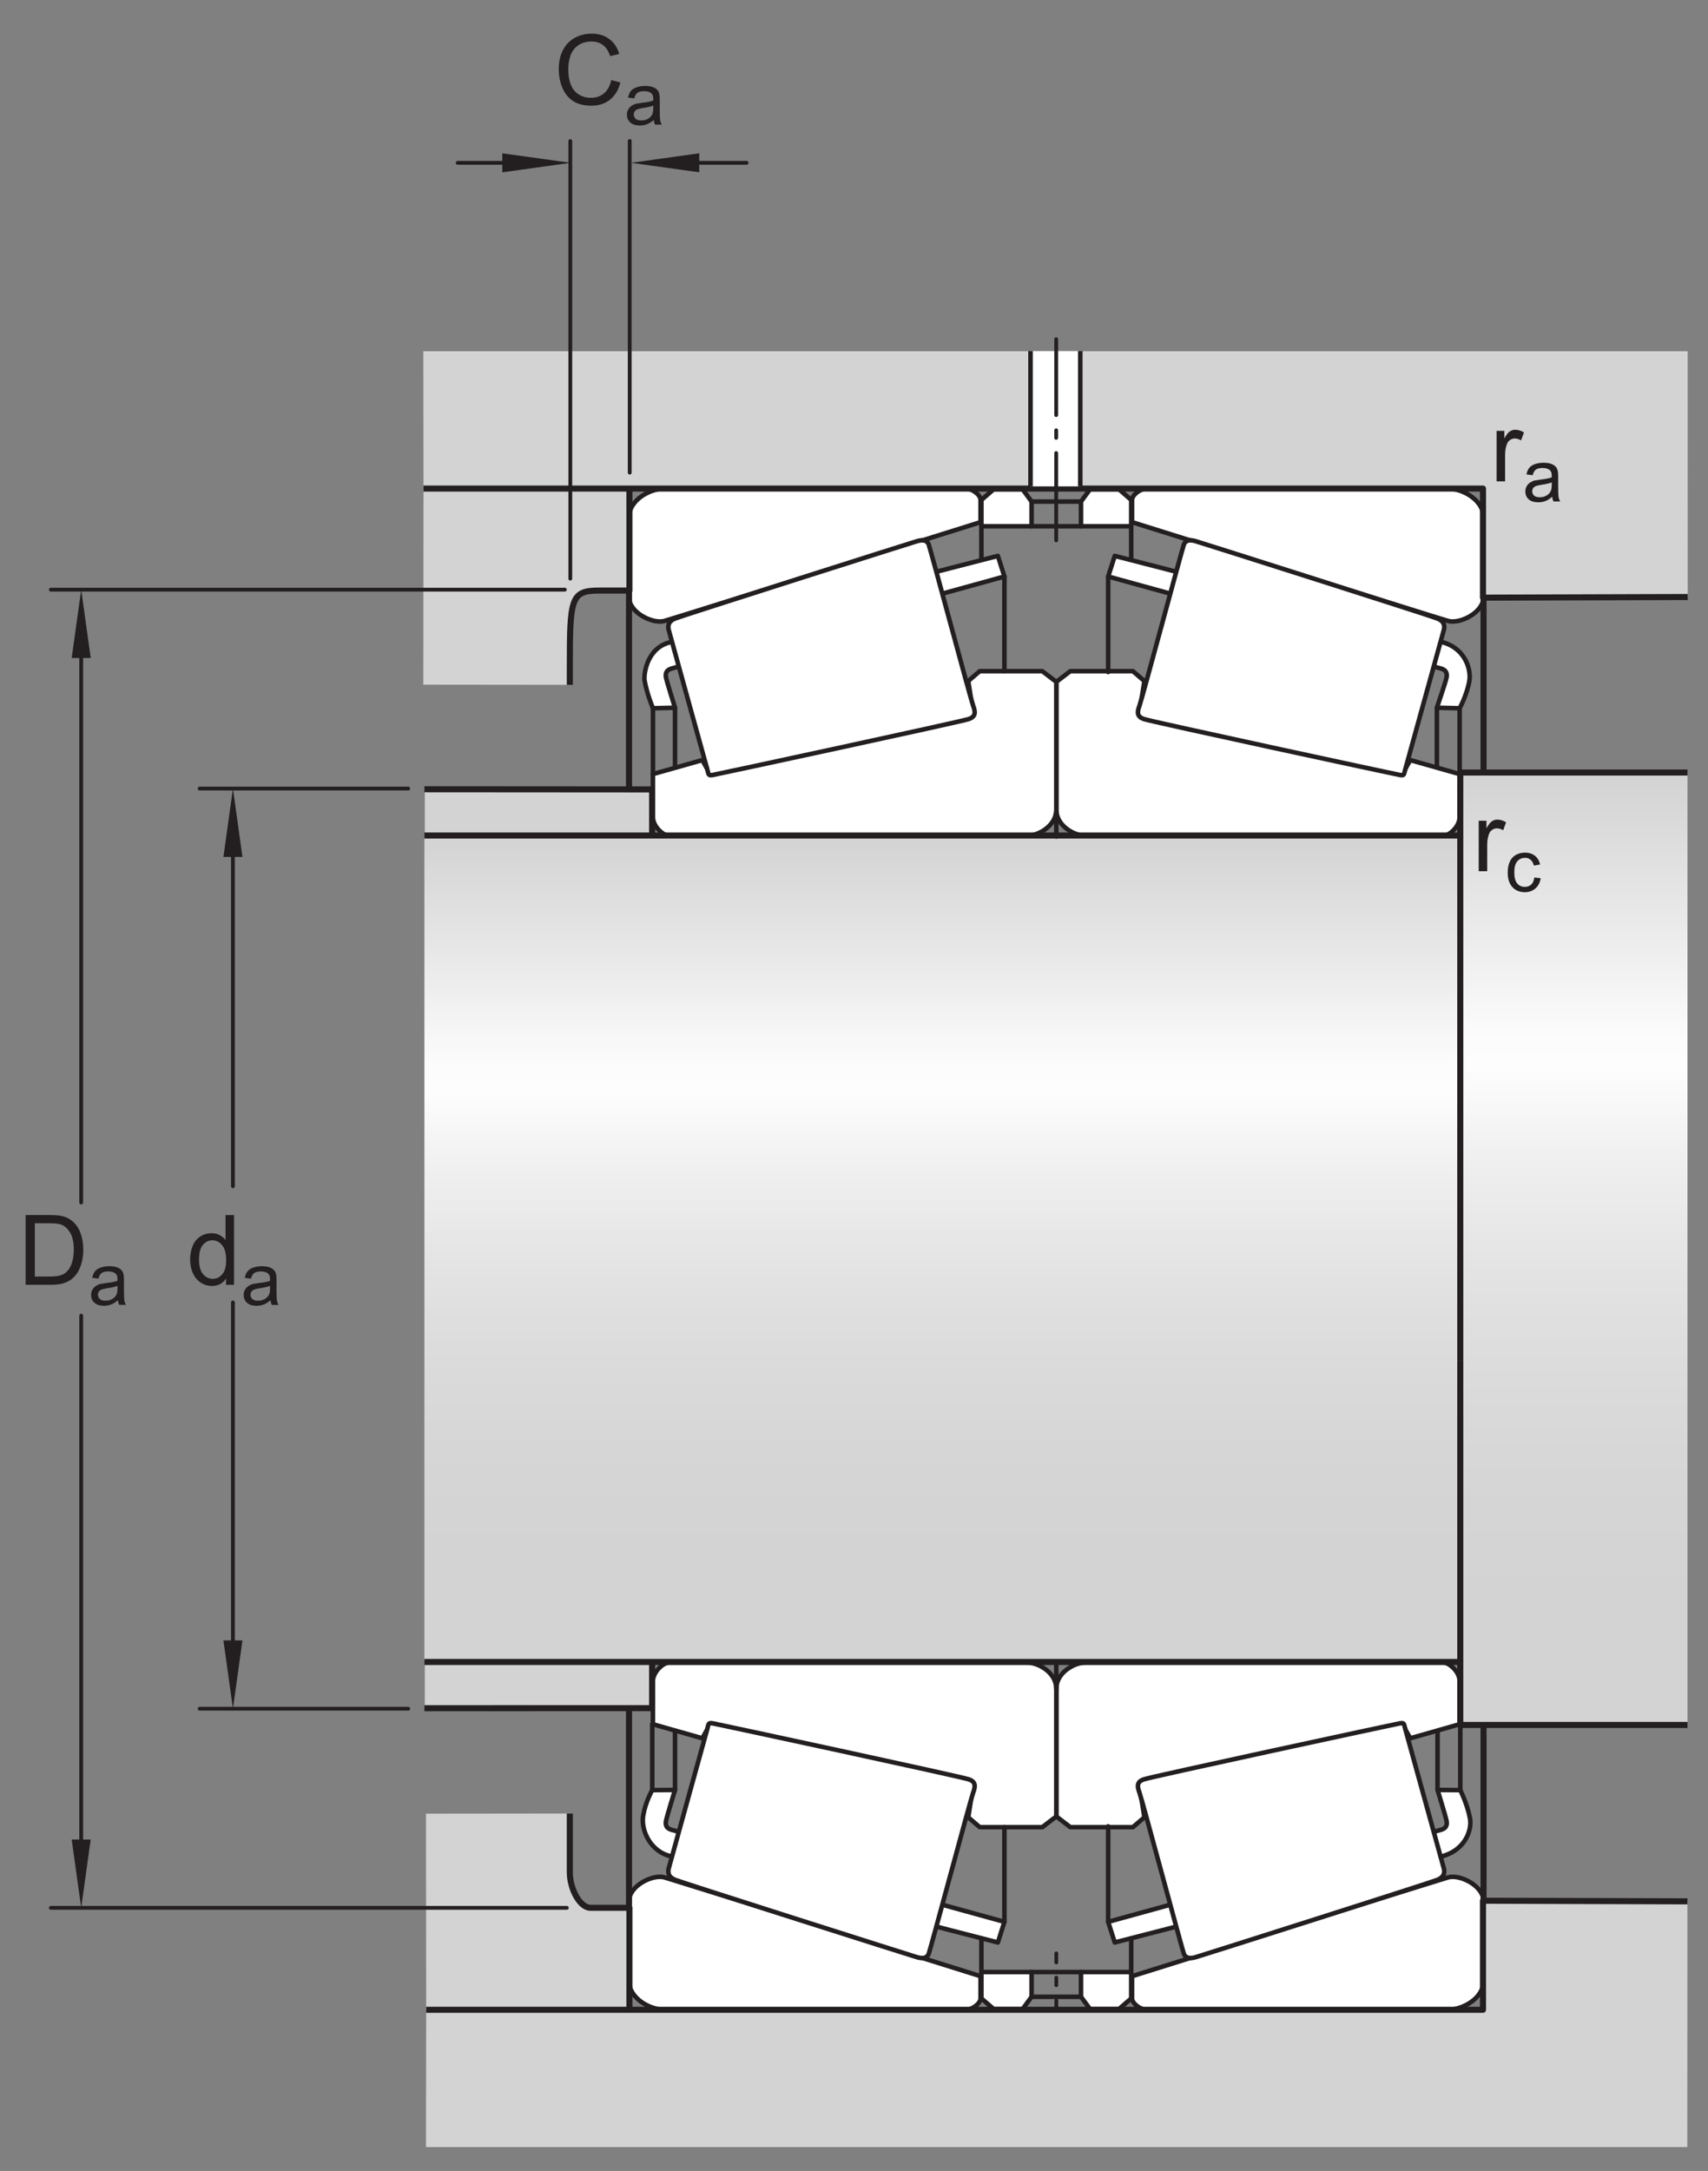
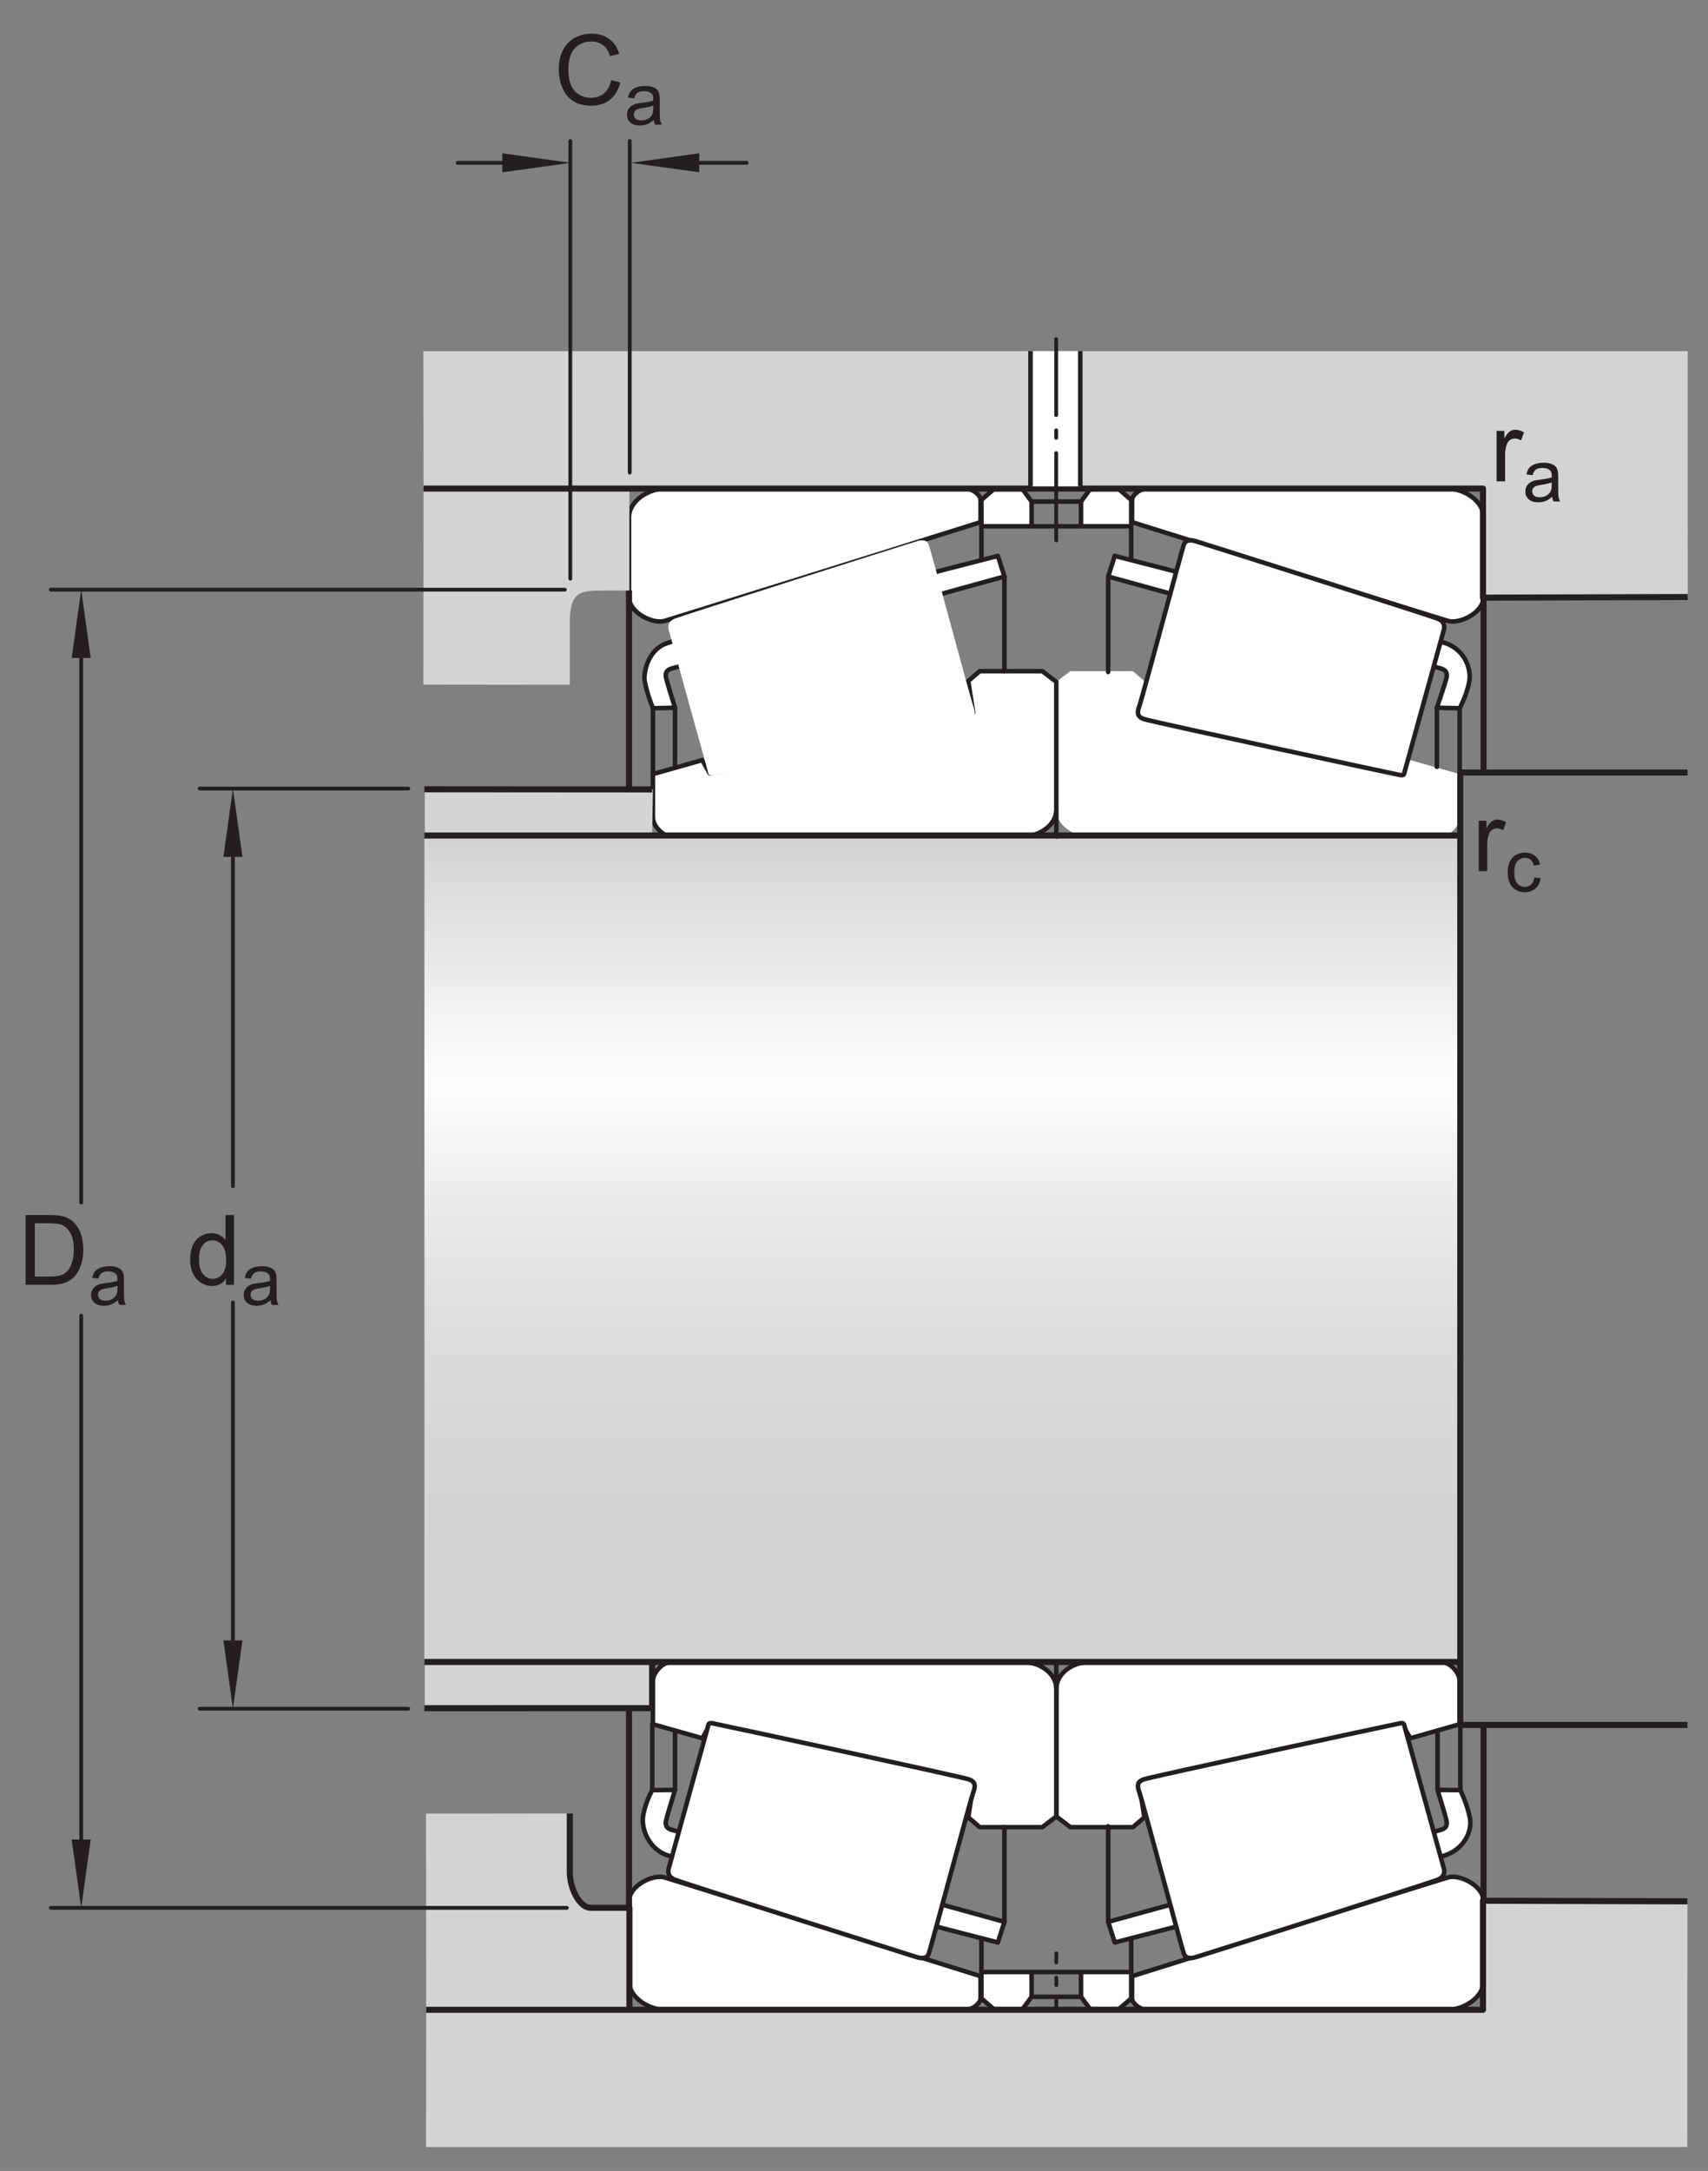
<svg xmlns="http://www.w3.org/2000/svg" xmlns:xlink="http://www.w3.org/1999/xlink" width="210.5pt" height="267.5pt" viewBox="0 0 210.5 267.5" version="1.1">
  <rect x="0" y="0" width="210.5" height="267.5" fill="#808080" stroke="none" />
  <defs>
    <g>
      <symbol overflow="visible" id="glyph0-0">
        <path style="stroke:none;" d="M 1.5 0 L 1.5 -7.5 L 7.5 -7.5 L 7.5 0 Z M 1.688 -0.188 L 7.312 -0.188 L 7.312 -7.312 L 1.688 -7.312 Z M 1.688 -0.188 " />
      </symbol>
      <symbol overflow="visible" id="glyph0-1">
        <path style="stroke:none;" d="M 0.922 0 L 0.922 -8.594 L 3.891 -8.594 C 4.555 -8.594 5.066 -8.551 5.422 -8.469 C 5.91 -8.352 6.328 -8.148 6.672 -7.859 C 7.129 -7.473 7.469 -6.977 7.688 -6.375 C 7.914 -5.781 8.031 -5.102 8.031 -4.344 C 8.031 -3.688 7.953 -3.109 7.797 -2.609 C 7.648 -2.109 7.457 -1.691 7.219 -1.359 C 6.977 -1.023 6.711 -0.766 6.422 -0.578 C 6.141 -0.391 5.801 -0.242 5.406 -0.141 C 5.008 -0.047 4.551 0 4.031 0 Z M 2.062 -1.016 L 3.891 -1.016 C 4.461 -1.016 4.91 -1.066 5.234 -1.172 C 5.555 -1.273 5.812 -1.426 6 -1.625 C 6.27 -1.883 6.477 -2.242 6.625 -2.703 C 6.781 -3.16 6.859 -3.711 6.859 -4.359 C 6.859 -5.254 6.707 -5.941 6.406 -6.422 C 6.113 -6.91 5.758 -7.238 5.344 -7.406 C 5.031 -7.52 4.539 -7.578 3.875 -7.578 L 2.062 -7.578 Z M 2.062 -1.016 " />
      </symbol>
      <symbol overflow="visible" id="glyph0-2">
        <path style="stroke:none;" d="M 0.781 0 L 0.781 -6.219 L 1.734 -6.219 L 1.734 -5.281 C 1.973 -5.719 2.191 -6.004 2.391 -6.141 C 2.598 -6.285 2.828 -6.359 3.078 -6.359 C 3.43 -6.359 3.789 -6.25 4.156 -6.031 L 3.797 -5.047 C 3.535 -5.203 3.281 -5.281 3.031 -5.281 C 2.789 -5.281 2.578 -5.207 2.391 -5.062 C 2.211 -4.926 2.086 -4.734 2.016 -4.484 C 1.891 -4.109 1.828 -3.703 1.828 -3.266 L 1.828 0 Z M 0.781 0 " />
      </symbol>
      <symbol overflow="visible" id="glyph0-3">
        <path style="stroke:none;" d="M 4.828 0 L 4.828 -0.781 C 4.43 -0.164 3.852 0.141 3.094 0.141 C 2.594 0.141 2.133 0.004 1.719 -0.266 C 1.301 -0.547 0.977 -0.93 0.75 -1.422 C 0.52 -1.91 0.406 -2.473 0.406 -3.109 C 0.406 -3.723 0.508 -4.285 0.719 -4.797 C 0.926 -5.305 1.238 -5.691 1.656 -5.953 C 2.07 -6.223 2.535 -6.359 3.047 -6.359 C 3.422 -6.359 3.754 -6.281 4.047 -6.125 C 4.336 -5.969 4.578 -5.766 4.766 -5.516 L 4.766 -8.594 L 5.812 -8.594 L 5.812 0 Z M 1.5 -3.109 C 1.5 -2.305 1.664 -1.707 2 -1.312 C 2.332 -0.926 2.727 -0.734 3.188 -0.734 C 3.645 -0.734 4.035 -0.922 4.359 -1.297 C 4.68 -1.672 4.844 -2.242 4.844 -3.016 C 4.844 -3.867 4.676 -4.492 4.344 -4.891 C 4.02 -5.285 3.617 -5.484 3.141 -5.484 C 2.672 -5.484 2.281 -5.289 1.969 -4.906 C 1.656 -4.531 1.5 -3.93 1.5 -3.109 Z M 1.5 -3.109 " />
      </symbol>
      <symbol overflow="visible" id="glyph0-4">
        <path style="stroke:none;" d="M 7.062 -3.016 L 8.188 -2.719 C 7.945 -1.789 7.52 -1.082 6.906 -0.594 C 6.289 -0.102 5.535 0.141 4.641 0.141 C 3.711 0.141 2.957 -0.047 2.375 -0.422 C 1.789 -0.797 1.348 -1.336 1.047 -2.047 C 0.742 -2.766 0.594 -3.535 0.594 -4.359 C 0.594 -5.254 0.766 -6.035 1.109 -6.703 C 1.453 -7.367 1.938 -7.875 2.562 -8.219 C 3.195 -8.562 3.895 -8.734 4.656 -8.734 C 5.508 -8.734 6.227 -8.516 6.812 -8.078 C 7.406 -7.641 7.816 -7.023 8.047 -6.234 L 6.922 -5.969 C 6.723 -6.594 6.43 -7.047 6.047 -7.328 C 5.672 -7.617 5.195 -7.766 4.625 -7.766 C 3.969 -7.766 3.414 -7.602 2.969 -7.281 C 2.531 -6.969 2.219 -6.547 2.031 -6.016 C 1.852 -5.484 1.766 -4.93 1.766 -4.359 C 1.766 -3.629 1.867 -2.992 2.078 -2.453 C 2.297 -1.91 2.629 -1.504 3.078 -1.234 C 3.523 -0.961 4.016 -0.828 4.547 -0.828 C 5.18 -0.828 5.719 -1.008 6.156 -1.375 C 6.602 -1.738 6.906 -2.285 7.062 -3.016 Z M 7.062 -3.016 " />
      </symbol>
      <symbol overflow="visible" id="glyph1-0">
        <path style="stroke:none;" d="M 1.125 0 L 1.125 -5.625 L 5.625 -5.625 L 5.625 0 Z M 1.266 -0.141 L 5.484 -0.141 L 5.484 -5.484 L 1.266 -5.484 Z M 1.266 -0.141 " />
      </symbol>
      <symbol overflow="visible" id="glyph1-1">
        <path style="stroke:none;" d="M 3.641 -0.578 C 3.348 -0.328 3.066 -0.148 2.797 -0.047 C 2.523 0.055 2.234 0.109 1.922 0.109 C 1.41 0.109 1.016 -0.016 0.734 -0.266 C 0.461 -0.516 0.328 -0.836 0.328 -1.234 C 0.328 -1.461 0.379 -1.672 0.484 -1.859 C 0.586 -2.047 0.723 -2.195 0.891 -2.312 C 1.055 -2.426 1.242 -2.516 1.453 -2.578 C 1.609 -2.609 1.844 -2.645 2.156 -2.688 C 2.801 -2.758 3.273 -2.852 3.578 -2.969 C 3.578 -3.07 3.578 -3.141 3.578 -3.172 C 3.578 -3.492 3.504 -3.719 3.359 -3.844 C 3.148 -4.031 2.848 -4.125 2.453 -4.125 C 2.078 -4.125 1.801 -4.055 1.625 -3.922 C 1.445 -3.797 1.316 -3.566 1.234 -3.234 L 0.469 -3.328 C 0.531 -3.66 0.641 -3.926 0.797 -4.125 C 0.961 -4.332 1.195 -4.488 1.5 -4.594 C 1.812 -4.707 2.164 -4.766 2.562 -4.766 C 2.969 -4.766 3.289 -4.719 3.531 -4.625 C 3.781 -4.531 3.961 -4.41 4.078 -4.266 C 4.203 -4.129 4.285 -3.953 4.328 -3.734 C 4.359 -3.598 4.375 -3.359 4.375 -3.016 L 4.375 -1.953 C 4.375 -1.223 4.391 -0.758 4.422 -0.562 C 4.453 -0.363 4.52 -0.176 4.625 0 L 3.797 0 C 3.711 -0.164 3.66 -0.359 3.641 -0.578 Z M 3.578 -2.344 C 3.285 -2.227 2.852 -2.129 2.281 -2.047 C 1.957 -1.992 1.727 -1.938 1.594 -1.875 C 1.457 -1.82 1.352 -1.738 1.281 -1.625 C 1.207 -1.508 1.172 -1.383 1.172 -1.25 C 1.172 -1.039 1.25 -0.863 1.406 -0.719 C 1.562 -0.582 1.797 -0.516 2.109 -0.516 C 2.41 -0.516 2.68 -0.582 2.922 -0.719 C 3.16 -0.852 3.336 -1.035 3.453 -1.266 C 3.535 -1.441 3.578 -1.703 3.578 -2.047 Z M 3.578 -2.344 " />
      </symbol>
      <symbol overflow="visible" id="glyph1-2">
        <path style="stroke:none;" d="M 3.641 -1.703 L 4.422 -1.609 C 4.336 -1.066 4.117 -0.645 3.766 -0.344 C 3.41 -0.039 2.977 0.109 2.469 0.109 C 1.832 0.109 1.32 -0.098 0.938 -0.516 C 0.551 -0.93 0.359 -1.531 0.359 -2.312 C 0.359 -2.82 0.441 -3.266 0.609 -3.641 C 0.773 -4.016 1.023 -4.297 1.359 -4.484 C 1.703 -4.672 2.078 -4.766 2.484 -4.766 C 2.984 -4.766 3.395 -4.633 3.719 -4.375 C 4.039 -4.125 4.25 -3.766 4.344 -3.297 L 3.578 -3.172 C 3.504 -3.484 3.375 -3.719 3.188 -3.875 C 3 -4.039 2.773 -4.125 2.516 -4.125 C 2.109 -4.125 1.781 -3.977 1.531 -3.688 C 1.289 -3.406 1.172 -2.957 1.172 -2.344 C 1.172 -1.707 1.289 -1.25 1.531 -0.969 C 1.77 -0.688 2.082 -0.547 2.469 -0.547 C 2.781 -0.547 3.039 -0.641 3.25 -0.828 C 3.457 -1.016 3.586 -1.305 3.641 -1.703 Z M 3.641 -1.703 " />
      </symbol>
    </g>
    <clipPath id="clip1">
      <path d="M 179.969 95.188 L 207.969 95.188 L 207.969 212.543 L 179.969 212.543 Z M 179.969 95.188 " />
    </clipPath>
    <linearGradient id="linear0" gradientUnits="userSpaceOnUse" x1="0.003" y1="0" x2="0.998" y2="0" gradientTransform="matrix(0,117.886,-117.886,0,193.968,94.869)">
      <stop offset="0" style="stop-color:rgb(82.901%,82.59%,82.668%);stop-opacity:1;" />
      <stop offset="0.004" style="stop-color:rgb(83.125%,82.817%,82.893%);stop-opacity:1;" />
      <stop offset="0.008" style="stop-color:rgb(83.348%,83.046%,83.121%);stop-opacity:1;" />
      <stop offset="0.012" style="stop-color:rgb(83.572%,83.273%,83.348%);stop-opacity:1;" />
      <stop offset="0.016" style="stop-color:rgb(83.797%,83.501%,83.574%);stop-opacity:1;" />
      <stop offset="0.02" style="stop-color:rgb(84.019%,83.73%,83.801%);stop-opacity:1;" />
      <stop offset="0.023" style="stop-color:rgb(84.242%,83.955%,84.027%);stop-opacity:1;" />
      <stop offset="0.027" style="stop-color:rgb(84.467%,84.183%,84.253%);stop-opacity:1;" />
      <stop offset="0.031" style="stop-color:rgb(84.689%,84.412%,84.48%);stop-opacity:1;" />
      <stop offset="0.035" style="stop-color:rgb(84.914%,84.639%,84.708%);stop-opacity:1;" />
      <stop offset="0.039" style="stop-color:rgb(85.138%,84.866%,84.933%);stop-opacity:1;" />
      <stop offset="0.043" style="stop-color:rgb(85.361%,85.095%,85.161%);stop-opacity:1;" />
      <stop offset="0.047" style="stop-color:rgb(85.585%,85.323%,85.388%);stop-opacity:1;" />
      <stop offset="0.051" style="stop-color:rgb(85.809%,85.55%,85.614%);stop-opacity:1;" />
      <stop offset="0.055" style="stop-color:rgb(86.032%,85.779%,85.841%);stop-opacity:1;" />
      <stop offset="0.059" style="stop-color:rgb(86.256%,86.006%,86.069%);stop-opacity:1;" />
      <stop offset="0.062" style="stop-color:rgb(86.479%,86.232%,86.295%);stop-opacity:1;" />
      <stop offset="0.066" style="stop-color:rgb(86.702%,86.461%,86.52%);stop-opacity:1;" />
      <stop offset="0.07" style="stop-color:rgb(86.926%,86.688%,86.748%);stop-opacity:1;" />
      <stop offset="0.074" style="stop-color:rgb(87.151%,86.916%,86.975%);stop-opacity:1;" />
      <stop offset="0.078" style="stop-color:rgb(87.373%,87.144%,87.201%);stop-opacity:1;" />
      <stop offset="0.082" style="stop-color:rgb(87.598%,87.372%,87.428%);stop-opacity:1;" />
      <stop offset="0.086" style="stop-color:rgb(87.822%,87.599%,87.656%);stop-opacity:1;" />
      <stop offset="0.09" style="stop-color:rgb(88.045%,87.828%,87.881%);stop-opacity:1;" />
      <stop offset="0.094" style="stop-color:rgb(88.268%,88.054%,88.107%);stop-opacity:1;" />
      <stop offset="0.098" style="stop-color:rgb(88.492%,88.283%,88.335%);stop-opacity:1;" />
      <stop offset="0.102" style="stop-color:rgb(88.715%,88.51%,88.56%);stop-opacity:1;" />
      <stop offset="0.105" style="stop-color:rgb(88.939%,88.737%,88.788%);stop-opacity:1;" />
      <stop offset="0.109" style="stop-color:rgb(89.163%,88.966%,89.015%);stop-opacity:1;" />
      <stop offset="0.113" style="stop-color:rgb(89.386%,89.194%,89.241%);stop-opacity:1;" />
      <stop offset="0.117" style="stop-color:rgb(89.61%,89.421%,89.468%);stop-opacity:1;" />
      <stop offset="0.121" style="stop-color:rgb(89.835%,89.648%,89.696%);stop-opacity:1;" />
      <stop offset="0.125" style="stop-color:rgb(90.057%,89.877%,89.922%);stop-opacity:1;" />
      <stop offset="0.129" style="stop-color:rgb(90.282%,90.105%,90.149%);stop-opacity:1;" />
      <stop offset="0.133" style="stop-color:rgb(90.504%,90.332%,90.375%);stop-opacity:1;" />
      <stop offset="0.137" style="stop-color:rgb(90.729%,90.559%,90.601%);stop-opacity:1;" />
      <stop offset="0.141" style="stop-color:rgb(90.952%,90.787%,90.828%);stop-opacity:1;" />
      <stop offset="0.145" style="stop-color:rgb(91.176%,91.016%,91.055%);stop-opacity:1;" />
      <stop offset="0.148" style="stop-color:rgb(91.399%,91.243%,91.281%);stop-opacity:1;" />
      <stop offset="0.152" style="stop-color:rgb(91.623%,91.47%,91.508%);stop-opacity:1;" />
      <stop offset="0.156" style="stop-color:rgb(91.847%,91.699%,91.736%);stop-opacity:1;" />
      <stop offset="0.16" style="stop-color:rgb(92.07%,91.927%,91.962%);stop-opacity:1;" />
      <stop offset="0.164" style="stop-color:rgb(92.294%,92.154%,92.189%);stop-opacity:1;" />
      <stop offset="0.168" style="stop-color:rgb(92.519%,92.383%,92.416%);stop-opacity:1;" />
      <stop offset="0.172" style="stop-color:rgb(92.741%,92.609%,92.642%);stop-opacity:1;" />
      <stop offset="0.176" style="stop-color:rgb(92.964%,92.836%,92.868%);stop-opacity:1;" />
      <stop offset="0.18" style="stop-color:rgb(93.188%,93.065%,93.095%);stop-opacity:1;" />
      <stop offset="0.184" style="stop-color:rgb(93.413%,93.292%,93.323%);stop-opacity:1;" />
      <stop offset="0.188" style="stop-color:rgb(93.636%,93.52%,93.549%);stop-opacity:1;" />
      <stop offset="0.191" style="stop-color:rgb(93.86%,93.748%,93.776%);stop-opacity:1;" />
      <stop offset="0.195" style="stop-color:rgb(94.084%,93.976%,94.002%);stop-opacity:1;" />
      <stop offset="0.199" style="stop-color:rgb(94.307%,94.203%,94.229%);stop-opacity:1;" />
      <stop offset="0.203" style="stop-color:rgb(94.531%,94.432%,94.456%);stop-opacity:1;" />
      <stop offset="0.207" style="stop-color:rgb(94.756%,94.659%,94.682%);stop-opacity:1;" />
      <stop offset="0.211" style="stop-color:rgb(94.977%,94.885%,94.908%);stop-opacity:1;" />
      <stop offset="0.215" style="stop-color:rgb(95.201%,95.114%,95.135%);stop-opacity:1;" />
      <stop offset="0.219" style="stop-color:rgb(95.425%,95.341%,95.363%);stop-opacity:1;" />
      <stop offset="0.223" style="stop-color:rgb(95.648%,95.569%,95.589%);stop-opacity:1;" />
      <stop offset="0.227" style="stop-color:rgb(95.872%,95.798%,95.816%);stop-opacity:1;" />
      <stop offset="0.23" style="stop-color:rgb(96.097%,96.025%,96.043%);stop-opacity:1;" />
      <stop offset="0.234" style="stop-color:rgb(96.32%,96.252%,96.269%);stop-opacity:1;" />
      <stop offset="0.238" style="stop-color:rgb(96.544%,96.481%,96.497%);stop-opacity:1;" />
      <stop offset="0.242" style="stop-color:rgb(96.768%,96.709%,96.724%);stop-opacity:1;" />
      <stop offset="0.246" style="stop-color:rgb(96.991%,96.936%,96.95%);stop-opacity:1;" />
      <stop offset="0.25" style="stop-color:rgb(97.214%,97.163%,97.176%);stop-opacity:1;" />
      <stop offset="0.254" style="stop-color:rgb(97.438%,97.391%,97.403%);stop-opacity:1;" />
      <stop offset="0.258" style="stop-color:rgb(97.661%,97.618%,97.629%);stop-opacity:1;" />
      <stop offset="0.262" style="stop-color:rgb(97.885%,97.847%,97.856%);stop-opacity:1;" />
      <stop offset="0.266" style="stop-color:rgb(98.109%,98.074%,98.083%);stop-opacity:1;" />
      <stop offset="0.27" style="stop-color:rgb(98.332%,98.302%,98.309%);stop-opacity:1;" />
      <stop offset="0.273" style="stop-color:rgb(98.557%,98.531%,98.537%);stop-opacity:1;" />
      <stop offset="0.277" style="stop-color:rgb(98.781%,98.758%,98.764%);stop-opacity:1;" />
      <stop offset="0.281" style="stop-color:rgb(99.004%,98.985%,98.99%);stop-opacity:1;" />
      <stop offset="0.312" style="stop-color:rgb(99.078%,99.062%,99.066%);stop-opacity:1;" />
      <stop offset="0.316" style="stop-color:rgb(98.923%,98.903%,98.907%);stop-opacity:1;" />
      <stop offset="0.32" style="stop-color:rgb(98.689%,98.665%,98.671%);stop-opacity:1;" />
      <stop offset="0.324" style="stop-color:rgb(98.46%,98.433%,98.439%);stop-opacity:1;" />
      <stop offset="0.328" style="stop-color:rgb(98.232%,98.199%,98.207%);stop-opacity:1;" />
      <stop offset="0.332" style="stop-color:rgb(98.007%,97.971%,97.98%);stop-opacity:1;" />
      <stop offset="0.336" style="stop-color:rgb(97.783%,97.742%,97.752%);stop-opacity:1;" />
      <stop offset="0.34" style="stop-color:rgb(97.562%,97.517%,97.528%);stop-opacity:1;" />
      <stop offset="0.344" style="stop-color:rgb(97.34%,97.292%,97.304%);stop-opacity:1;" />
      <stop offset="0.348" style="stop-color:rgb(97.124%,97.072%,97.086%);stop-opacity:1;" />
      <stop offset="0.352" style="stop-color:rgb(96.907%,96.851%,96.864%);stop-opacity:1;" />
      <stop offset="0.355" style="stop-color:rgb(96.693%,96.634%,96.649%);stop-opacity:1;" />
      <stop offset="0.359" style="stop-color:rgb(96.481%,96.417%,96.432%);stop-opacity:1;" />
      <stop offset="0.363" style="stop-color:rgb(96.272%,96.205%,96.222%);stop-opacity:1;" />
      <stop offset="0.367" style="stop-color:rgb(96.063%,95.992%,96.01%);stop-opacity:1;" />
      <stop offset="0.371" style="stop-color:rgb(95.857%,95.782%,95.801%);stop-opacity:1;" />
      <stop offset="0.375" style="stop-color:rgb(95.653%,95.573%,95.593%);stop-opacity:1;" />
      <stop offset="0.379" style="stop-color:rgb(95.451%,95.369%,95.389%);stop-opacity:1;" />
      <stop offset="0.383" style="stop-color:rgb(95.25%,95.163%,95.184%);stop-opacity:1;" />
      <stop offset="0.387" style="stop-color:rgb(95.052%,94.962%,94.984%);stop-opacity:1;" />
      <stop offset="0.391" style="stop-color:rgb(94.855%,94.762%,94.785%);stop-opacity:1;" />
      <stop offset="0.395" style="stop-color:rgb(94.661%,94.565%,94.588%);stop-opacity:1;" />
      <stop offset="0.398" style="stop-color:rgb(94.467%,94.366%,94.392%);stop-opacity:1;" />
      <stop offset="0.402" style="stop-color:rgb(94.278%,94.174%,94.2%);stop-opacity:1;" />
      <stop offset="0.406" style="stop-color:rgb(94.089%,93.98%,94.008%);stop-opacity:1;" />
      <stop offset="0.41" style="stop-color:rgb(93.903%,93.793%,93.82%);stop-opacity:1;" />
      <stop offset="0.414" style="stop-color:rgb(93.716%,93.602%,93.631%);stop-opacity:1;" />
      <stop offset="0.418" style="stop-color:rgb(93.535%,93.417%,93.446%);stop-opacity:1;" />
      <stop offset="0.422" style="stop-color:rgb(93.352%,93.231%,93.26%);stop-opacity:1;" />
      <stop offset="0.426" style="stop-color:rgb(93.173%,93.05%,93.08%);stop-opacity:1;" />
      <stop offset="0.43" style="stop-color:rgb(92.995%,92.868%,92.899%);stop-opacity:1;" />
      <stop offset="0.434" style="stop-color:rgb(92.819%,92.69%,92.722%);stop-opacity:1;" />
      <stop offset="0.438" style="stop-color:rgb(92.645%,92.511%,92.545%);stop-opacity:1;" />
      <stop offset="0.441" style="stop-color:rgb(92.473%,92.337%,92.371%);stop-opacity:1;" />
      <stop offset="0.445" style="stop-color:rgb(92.302%,92.162%,92.197%);stop-opacity:1;" />
      <stop offset="0.453" style="stop-color:rgb(92.136%,91.992%,92.027%);stop-opacity:1;" />
      <stop offset="0.461" style="stop-color:rgb(91.803%,91.655%,91.692%);stop-opacity:1;" />
      <stop offset="0.469" style="stop-color:rgb(91.479%,91.324%,91.364%);stop-opacity:1;" />
      <stop offset="0.477" style="stop-color:rgb(91.162%,91.002%,91.042%);stop-opacity:1;" />
      <stop offset="0.484" style="stop-color:rgb(90.852%,90.685%,90.727%);stop-opacity:1;" />
      <stop offset="0.492" style="stop-color:rgb(90.547%,90.376%,90.419%);stop-opacity:1;" />
      <stop offset="0.5" style="stop-color:rgb(90.251%,90.074%,90.118%);stop-opacity:1;" />
      <stop offset="0.508" style="stop-color:rgb(89.963%,89.781%,89.825%);stop-opacity:1;" />
      <stop offset="0.516" style="stop-color:rgb(89.68%,89.493%,89.539%);stop-opacity:1;" />
      <stop offset="0.523" style="stop-color:rgb(89.404%,89.212%,89.261%);stop-opacity:1;" />
      <stop offset="0.531" style="stop-color:rgb(89.136%,88.937%,88.986%);stop-opacity:1;" />
      <stop offset="0.539" style="stop-color:rgb(88.873%,88.67%,88.721%);stop-opacity:1;" />
      <stop offset="0.547" style="stop-color:rgb(88.617%,88.409%,88.461%);stop-opacity:1;" />
      <stop offset="0.555" style="stop-color:rgb(88.368%,88.156%,88.208%);stop-opacity:1;" />
      <stop offset="0.562" style="stop-color:rgb(88.126%,87.909%,87.964%);stop-opacity:1;" />
      <stop offset="0.57" style="stop-color:rgb(87.891%,87.669%,87.724%);stop-opacity:1;" />
      <stop offset="0.578" style="stop-color:rgb(87.66%,87.434%,87.491%);stop-opacity:1;" />
      <stop offset="0.586" style="stop-color:rgb(87.436%,87.207%,87.263%);stop-opacity:1;" />
      <stop offset="0.594" style="stop-color:rgb(87.219%,86.986%,87.044%);stop-opacity:1;" />
      <stop offset="0.602" style="stop-color:rgb(87.007%,86.771%,86.829%);stop-opacity:1;" />
      <stop offset="0.609" style="stop-color:rgb(86.803%,86.563%,86.623%);stop-opacity:1;" />
      <stop offset="0.617" style="stop-color:rgb(86.604%,86.36%,86.421%);stop-opacity:1;" />
      <stop offset="0.625" style="stop-color:rgb(86.411%,86.163%,86.224%);stop-opacity:1;" />
      <stop offset="0.633" style="stop-color:rgb(86.223%,85.973%,86.035%);stop-opacity:1;" />
      <stop offset="0.641" style="stop-color:rgb(86.043%,85.789%,85.852%);stop-opacity:1;" />
      <stop offset="0.648" style="stop-color:rgb(85.867%,85.611%,85.675%);stop-opacity:1;" />
      <stop offset="0.656" style="stop-color:rgb(85.698%,85.439%,85.503%);stop-opacity:1;" />
      <stop offset="0.672" style="stop-color:rgb(85.455%,85.191%,85.257%);stop-opacity:1;" />
      <stop offset="0.688" style="stop-color:rgb(85.152%,84.882%,84.949%);stop-opacity:1;" />
      <stop offset="0.703" style="stop-color:rgb(84.868%,84.592%,84.66%);stop-opacity:1;" />
      <stop offset="0.719" style="stop-color:rgb(84.605%,84.325%,84.395%);stop-opacity:1;" />
      <stop offset="0.734" style="stop-color:rgb(84.363%,84.079%,84.149%);stop-opacity:1;" />
      <stop offset="0.75" style="stop-color:rgb(84.142%,83.853%,83.925%);stop-opacity:1;" />
      <stop offset="0.766" style="stop-color:rgb(83.94%,83.647%,83.72%);stop-opacity:1;" />
      <stop offset="0.781" style="stop-color:rgb(83.757%,83.461%,83.534%);stop-opacity:1;" />
      <stop offset="0.812" style="stop-color:rgb(83.522%,83.223%,83.296%);stop-opacity:1;" />
      <stop offset="0.844" style="stop-color:rgb(83.26%,82.954%,83.029%);stop-opacity:1;" />
      <stop offset="0.875" style="stop-color:rgb(83.06%,82.751%,82.828%);stop-opacity:1;" />
      <stop offset="1" style="stop-color:rgb(82.861%,82.55%,82.626%);stop-opacity:1;" />
    </linearGradient>
    <clipPath id="clip2">
      <path d="M 52.305 102.949 L 179.969 102.949 L 179.969 204.781 L 52.305 204.781 Z M 52.305 102.949 " />
    </clipPath>
    <linearGradient id="linear1" gradientUnits="userSpaceOnUse" x1="0.003" y1="0" x2="0.998" y2="0" gradientTransform="matrix(0,102.293,-102.293,0,116.136,102.674)">
      <stop offset="0" style="stop-color:rgb(82.901%,82.59%,82.668%);stop-opacity:1;" />
      <stop offset="0.004" style="stop-color:rgb(83.125%,82.817%,82.893%);stop-opacity:1;" />
      <stop offset="0.008" style="stop-color:rgb(83.348%,83.046%,83.121%);stop-opacity:1;" />
      <stop offset="0.012" style="stop-color:rgb(83.572%,83.273%,83.348%);stop-opacity:1;" />
      <stop offset="0.016" style="stop-color:rgb(83.795%,83.499%,83.572%);stop-opacity:1;" />
      <stop offset="0.02" style="stop-color:rgb(84.018%,83.728%,83.8%);stop-opacity:1;" />
      <stop offset="0.023" style="stop-color:rgb(84.242%,83.955%,84.027%);stop-opacity:1;" />
      <stop offset="0.027" style="stop-color:rgb(84.467%,84.183%,84.253%);stop-opacity:1;" />
      <stop offset="0.031" style="stop-color:rgb(84.689%,84.412%,84.48%);stop-opacity:1;" />
      <stop offset="0.035" style="stop-color:rgb(84.914%,84.639%,84.708%);stop-opacity:1;" />
      <stop offset="0.039" style="stop-color:rgb(85.138%,84.866%,84.933%);stop-opacity:1;" />
      <stop offset="0.043" style="stop-color:rgb(85.361%,85.095%,85.161%);stop-opacity:1;" />
      <stop offset="0.047" style="stop-color:rgb(85.585%,85.323%,85.388%);stop-opacity:1;" />
      <stop offset="0.051" style="stop-color:rgb(85.809%,85.55%,85.614%);stop-opacity:1;" />
      <stop offset="0.055" style="stop-color:rgb(86.031%,85.777%,85.84%);stop-opacity:1;" />
      <stop offset="0.059" style="stop-color:rgb(86.255%,86.005%,86.067%);stop-opacity:1;" />
      <stop offset="0.062" style="stop-color:rgb(86.479%,86.232%,86.295%);stop-opacity:1;" />
      <stop offset="0.066" style="stop-color:rgb(86.702%,86.461%,86.52%);stop-opacity:1;" />
      <stop offset="0.07" style="stop-color:rgb(86.926%,86.688%,86.748%);stop-opacity:1;" />
      <stop offset="0.074" style="stop-color:rgb(87.151%,86.916%,86.975%);stop-opacity:1;" />
      <stop offset="0.078" style="stop-color:rgb(87.373%,87.144%,87.201%);stop-opacity:1;" />
      <stop offset="0.082" style="stop-color:rgb(87.598%,87.372%,87.428%);stop-opacity:1;" />
      <stop offset="0.086" style="stop-color:rgb(87.822%,87.599%,87.656%);stop-opacity:1;" />
      <stop offset="0.09" style="stop-color:rgb(88.045%,87.828%,87.881%);stop-opacity:1;" />
      <stop offset="0.094" style="stop-color:rgb(88.268%,88.054%,88.107%);stop-opacity:1;" />
      <stop offset="0.098" style="stop-color:rgb(88.492%,88.283%,88.335%);stop-opacity:1;" />
      <stop offset="0.102" style="stop-color:rgb(88.715%,88.51%,88.56%);stop-opacity:1;" />
      <stop offset="0.105" style="stop-color:rgb(88.939%,88.737%,88.788%);stop-opacity:1;" />
      <stop offset="0.109" style="stop-color:rgb(89.163%,88.966%,89.015%);stop-opacity:1;" />
      <stop offset="0.113" style="stop-color:rgb(89.386%,89.194%,89.241%);stop-opacity:1;" />
      <stop offset="0.117" style="stop-color:rgb(89.61%,89.421%,89.468%);stop-opacity:1;" />
      <stop offset="0.121" style="stop-color:rgb(89.835%,89.648%,89.696%);stop-opacity:1;" />
      <stop offset="0.125" style="stop-color:rgb(90.057%,89.877%,89.922%);stop-opacity:1;" />
      <stop offset="0.129" style="stop-color:rgb(90.282%,90.105%,90.149%);stop-opacity:1;" />
      <stop offset="0.133" style="stop-color:rgb(90.504%,90.332%,90.375%);stop-opacity:1;" />
      <stop offset="0.137" style="stop-color:rgb(90.729%,90.559%,90.601%);stop-opacity:1;" />
      <stop offset="0.141" style="stop-color:rgb(90.952%,90.787%,90.828%);stop-opacity:1;" />
      <stop offset="0.145" style="stop-color:rgb(91.176%,91.016%,91.055%);stop-opacity:1;" />
      <stop offset="0.148" style="stop-color:rgb(91.399%,91.243%,91.281%);stop-opacity:1;" />
      <stop offset="0.152" style="stop-color:rgb(91.623%,91.47%,91.508%);stop-opacity:1;" />
      <stop offset="0.156" style="stop-color:rgb(91.847%,91.699%,91.736%);stop-opacity:1;" />
      <stop offset="0.16" style="stop-color:rgb(92.07%,91.927%,91.962%);stop-opacity:1;" />
      <stop offset="0.164" style="stop-color:rgb(92.294%,92.154%,92.189%);stop-opacity:1;" />
      <stop offset="0.168" style="stop-color:rgb(92.519%,92.383%,92.416%);stop-opacity:1;" />
      <stop offset="0.172" style="stop-color:rgb(92.741%,92.609%,92.642%);stop-opacity:1;" />
      <stop offset="0.176" style="stop-color:rgb(92.964%,92.836%,92.868%);stop-opacity:1;" />
      <stop offset="0.18" style="stop-color:rgb(93.188%,93.065%,93.095%);stop-opacity:1;" />
      <stop offset="0.184" style="stop-color:rgb(93.413%,93.292%,93.323%);stop-opacity:1;" />
      <stop offset="0.188" style="stop-color:rgb(93.636%,93.52%,93.549%);stop-opacity:1;" />
      <stop offset="0.191" style="stop-color:rgb(93.86%,93.748%,93.776%);stop-opacity:1;" />
      <stop offset="0.195" style="stop-color:rgb(94.084%,93.976%,94.002%);stop-opacity:1;" />
      <stop offset="0.199" style="stop-color:rgb(94.307%,94.203%,94.229%);stop-opacity:1;" />
      <stop offset="0.203" style="stop-color:rgb(94.53%,94.431%,94.455%);stop-opacity:1;" />
      <stop offset="0.207" style="stop-color:rgb(94.754%,94.658%,94.682%);stop-opacity:1;" />
      <stop offset="0.211" style="stop-color:rgb(94.977%,94.885%,94.908%);stop-opacity:1;" />
      <stop offset="0.215" style="stop-color:rgb(95.201%,95.114%,95.135%);stop-opacity:1;" />
      <stop offset="0.219" style="stop-color:rgb(95.425%,95.341%,95.363%);stop-opacity:1;" />
      <stop offset="0.223" style="stop-color:rgb(95.648%,95.569%,95.589%);stop-opacity:1;" />
      <stop offset="0.227" style="stop-color:rgb(95.872%,95.798%,95.816%);stop-opacity:1;" />
      <stop offset="0.23" style="stop-color:rgb(96.097%,96.025%,96.043%);stop-opacity:1;" />
      <stop offset="0.234" style="stop-color:rgb(96.32%,96.252%,96.269%);stop-opacity:1;" />
      <stop offset="0.238" style="stop-color:rgb(96.544%,96.481%,96.497%);stop-opacity:1;" />
      <stop offset="0.242" style="stop-color:rgb(96.767%,96.707%,96.722%);stop-opacity:1;" />
      <stop offset="0.246" style="stop-color:rgb(96.989%,96.935%,96.948%);stop-opacity:1;" />
      <stop offset="0.25" style="stop-color:rgb(97.214%,97.163%,97.176%);stop-opacity:1;" />
      <stop offset="0.254" style="stop-color:rgb(97.438%,97.391%,97.403%);stop-opacity:1;" />
      <stop offset="0.258" style="stop-color:rgb(97.661%,97.618%,97.629%);stop-opacity:1;" />
      <stop offset="0.262" style="stop-color:rgb(97.885%,97.847%,97.856%);stop-opacity:1;" />
      <stop offset="0.266" style="stop-color:rgb(98.109%,98.074%,98.083%);stop-opacity:1;" />
      <stop offset="0.27" style="stop-color:rgb(98.332%,98.302%,98.309%);stop-opacity:1;" />
      <stop offset="0.273" style="stop-color:rgb(98.557%,98.531%,98.537%);stop-opacity:1;" />
      <stop offset="0.277" style="stop-color:rgb(98.781%,98.758%,98.764%);stop-opacity:1;" />
      <stop offset="0.281" style="stop-color:rgb(99.002%,98.985%,98.99%);stop-opacity:1;" />
      <stop offset="0.312" style="stop-color:rgb(99.078%,99.062%,99.066%);stop-opacity:1;" />
      <stop offset="0.316" style="stop-color:rgb(98.923%,98.903%,98.907%);stop-opacity:1;" />
      <stop offset="0.32" style="stop-color:rgb(98.689%,98.665%,98.671%);stop-opacity:1;" />
      <stop offset="0.324" style="stop-color:rgb(98.46%,98.433%,98.439%);stop-opacity:1;" />
      <stop offset="0.328" style="stop-color:rgb(98.232%,98.199%,98.207%);stop-opacity:1;" />
      <stop offset="0.332" style="stop-color:rgb(98.007%,97.971%,97.98%);stop-opacity:1;" />
      <stop offset="0.336" style="stop-color:rgb(97.783%,97.742%,97.752%);stop-opacity:1;" />
      <stop offset="0.34" style="stop-color:rgb(97.562%,97.517%,97.528%);stop-opacity:1;" />
      <stop offset="0.344" style="stop-color:rgb(97.34%,97.292%,97.304%);stop-opacity:1;" />
      <stop offset="0.348" style="stop-color:rgb(97.124%,97.072%,97.086%);stop-opacity:1;" />
      <stop offset="0.352" style="stop-color:rgb(96.907%,96.851%,96.864%);stop-opacity:1;" />
      <stop offset="0.355" style="stop-color:rgb(96.693%,96.634%,96.649%);stop-opacity:1;" />
      <stop offset="0.359" style="stop-color:rgb(96.481%,96.417%,96.432%);stop-opacity:1;" />
      <stop offset="0.363" style="stop-color:rgb(96.272%,96.205%,96.222%);stop-opacity:1;" />
      <stop offset="0.367" style="stop-color:rgb(96.063%,95.992%,96.01%);stop-opacity:1;" />
      <stop offset="0.371" style="stop-color:rgb(95.857%,95.782%,95.801%);stop-opacity:1;" />
      <stop offset="0.375" style="stop-color:rgb(95.653%,95.573%,95.593%);stop-opacity:1;" />
      <stop offset="0.379" style="stop-color:rgb(95.451%,95.369%,95.389%);stop-opacity:1;" />
      <stop offset="0.383" style="stop-color:rgb(95.25%,95.163%,95.184%);stop-opacity:1;" />
      <stop offset="0.387" style="stop-color:rgb(95.053%,94.963%,94.986%);stop-opacity:1;" />
      <stop offset="0.391" style="stop-color:rgb(94.856%,94.763%,94.786%);stop-opacity:1;" />
      <stop offset="0.395" style="stop-color:rgb(94.662%,94.565%,94.589%);stop-opacity:1;" />
      <stop offset="0.398" style="stop-color:rgb(94.467%,94.366%,94.392%);stop-opacity:1;" />
      <stop offset="0.402" style="stop-color:rgb(94.278%,94.174%,94.2%);stop-opacity:1;" />
      <stop offset="0.406" style="stop-color:rgb(94.089%,93.98%,94.008%);stop-opacity:1;" />
      <stop offset="0.41" style="stop-color:rgb(93.903%,93.793%,93.82%);stop-opacity:1;" />
      <stop offset="0.414" style="stop-color:rgb(93.716%,93.602%,93.631%);stop-opacity:1;" />
      <stop offset="0.418" style="stop-color:rgb(93.535%,93.417%,93.446%);stop-opacity:1;" />
      <stop offset="0.422" style="stop-color:rgb(93.353%,93.231%,93.262%);stop-opacity:1;" />
      <stop offset="0.426" style="stop-color:rgb(93.173%,93.05%,93.08%);stop-opacity:1;" />
      <stop offset="0.43" style="stop-color:rgb(92.995%,92.868%,92.899%);stop-opacity:1;" />
      <stop offset="0.434" style="stop-color:rgb(92.819%,92.69%,92.722%);stop-opacity:1;" />
      <stop offset="0.438" style="stop-color:rgb(92.645%,92.511%,92.545%);stop-opacity:1;" />
      <stop offset="0.441" style="stop-color:rgb(92.473%,92.337%,92.371%);stop-opacity:1;" />
      <stop offset="0.445" style="stop-color:rgb(92.302%,92.162%,92.197%);stop-opacity:1;" />
      <stop offset="0.453" style="stop-color:rgb(92.136%,91.992%,92.027%);stop-opacity:1;" />
      <stop offset="0.461" style="stop-color:rgb(91.803%,91.655%,91.692%);stop-opacity:1;" />
      <stop offset="0.469" style="stop-color:rgb(91.479%,91.324%,91.364%);stop-opacity:1;" />
      <stop offset="0.477" style="stop-color:rgb(91.162%,91.002%,91.042%);stop-opacity:1;" />
      <stop offset="0.484" style="stop-color:rgb(90.852%,90.685%,90.727%);stop-opacity:1;" />
      <stop offset="0.492" style="stop-color:rgb(90.549%,90.376%,90.419%);stop-opacity:1;" />
      <stop offset="0.5" style="stop-color:rgb(90.253%,90.076%,90.12%);stop-opacity:1;" />
      <stop offset="0.508" style="stop-color:rgb(89.963%,89.781%,89.825%);stop-opacity:1;" />
      <stop offset="0.516" style="stop-color:rgb(89.68%,89.493%,89.539%);stop-opacity:1;" />
      <stop offset="0.523" style="stop-color:rgb(89.404%,89.212%,89.261%);stop-opacity:1;" />
      <stop offset="0.531" style="stop-color:rgb(89.136%,88.937%,88.986%);stop-opacity:1;" />
      <stop offset="0.539" style="stop-color:rgb(88.873%,88.67%,88.721%);stop-opacity:1;" />
      <stop offset="0.547" style="stop-color:rgb(88.618%,88.411%,88.463%);stop-opacity:1;" />
      <stop offset="0.555" style="stop-color:rgb(88.37%,88.158%,88.21%);stop-opacity:1;" />
      <stop offset="0.562" style="stop-color:rgb(88.126%,87.909%,87.964%);stop-opacity:1;" />
      <stop offset="0.57" style="stop-color:rgb(87.891%,87.669%,87.724%);stop-opacity:1;" />
      <stop offset="0.578" style="stop-color:rgb(87.66%,87.434%,87.491%);stop-opacity:1;" />
      <stop offset="0.586" style="stop-color:rgb(87.436%,87.207%,87.263%);stop-opacity:1;" />
      <stop offset="0.594" style="stop-color:rgb(87.219%,86.986%,87.044%);stop-opacity:1;" />
      <stop offset="0.602" style="stop-color:rgb(87.007%,86.771%,86.829%);stop-opacity:1;" />
      <stop offset="0.609" style="stop-color:rgb(86.803%,86.563%,86.623%);stop-opacity:1;" />
      <stop offset="0.617" style="stop-color:rgb(86.604%,86.36%,86.421%);stop-opacity:1;" />
      <stop offset="0.625" style="stop-color:rgb(86.411%,86.163%,86.224%);stop-opacity:1;" />
      <stop offset="0.633" style="stop-color:rgb(86.223%,85.973%,86.035%);stop-opacity:1;" />
      <stop offset="0.641" style="stop-color:rgb(86.043%,85.789%,85.852%);stop-opacity:1;" />
      <stop offset="0.648" style="stop-color:rgb(85.867%,85.611%,85.675%);stop-opacity:1;" />
      <stop offset="0.656" style="stop-color:rgb(85.698%,85.439%,85.503%);stop-opacity:1;" />
      <stop offset="0.672" style="stop-color:rgb(85.455%,85.191%,85.257%);stop-opacity:1;" />
      <stop offset="0.688" style="stop-color:rgb(85.152%,84.882%,84.949%);stop-opacity:1;" />
      <stop offset="0.703" style="stop-color:rgb(84.868%,84.592%,84.66%);stop-opacity:1;" />
      <stop offset="0.719" style="stop-color:rgb(84.605%,84.325%,84.395%);stop-opacity:1;" />
      <stop offset="0.734" style="stop-color:rgb(84.363%,84.079%,84.149%);stop-opacity:1;" />
      <stop offset="0.75" style="stop-color:rgb(84.142%,83.853%,83.925%);stop-opacity:1;" />
      <stop offset="0.766" style="stop-color:rgb(83.94%,83.647%,83.72%);stop-opacity:1;" />
      <stop offset="0.781" style="stop-color:rgb(83.757%,83.461%,83.534%);stop-opacity:1;" />
      <stop offset="0.812" style="stop-color:rgb(83.522%,83.223%,83.296%);stop-opacity:1;" />
      <stop offset="0.844" style="stop-color:rgb(83.26%,82.954%,83.029%);stop-opacity:1;" />
      <stop offset="0.875" style="stop-color:rgb(83.06%,82.751%,82.828%);stop-opacity:1;" />
      <stop offset="1" style="stop-color:rgb(82.861%,82.55%,82.626%);stop-opacity:1;" />
    </linearGradient>
  </defs>
  <g id="surface1">
    <g clip-path="url(#clip1)" clip-rule="nonzero">
-       <path style=" stroke:none;fill-rule:nonzero;fill:url(#linear0);" d="M 207.969 95.188 L 179.969 95.188 L 179.969 212.543 L 207.969 212.543 Z M 207.969 95.188 " />
-     </g>
+       </g>
    <g clip-path="url(#clip2)" clip-rule="nonzero">
      <path style=" stroke:none;fill-rule:nonzero;fill:url(#linear1);" d="M 179.969 102.949 L 52.305 102.949 L 52.305 204.781 L 179.969 204.781 Z M 179.969 102.949 " />
    </g>
    <path style=" stroke:none;fill-rule:nonzero;fill:rgb(100%,100%,100%);fill-opacity:1;" d="M 182.836 63.73 C 182.836 61.699 180.402 60.18 178.27 60.18 L 141.445 60.18 C 140.531 60.18 139.52 60.988 139.52 61.598 L 139.52 64.34 C 139.52 64.34 177.055 76.109 178.477 76.512 C 179.895 76.918 182.836 75.5 182.836 73.57 " />
    <path style="fill:none;stroke-width:5.61;stroke-linecap:round;stroke-linejoin:round;stroke:rgb(13.73%,12.16%,12.549%);stroke-opacity:1;stroke-miterlimit:4;" d="M 1828.359 2037.695 C 1828.359 2058.008 1804.023 2073.203 1782.695 2073.203 L 1414.453 2073.203 C 1405.312 2073.203 1395.195 2065.117 1395.195 2059.023 L 1395.195 2031.602 C 1395.195 2031.602 1770.547 1913.906 1784.766 1909.883 C 1798.945 1905.82 1828.359 1920 1828.359 1939.297 Z M 1828.359 2037.695 " transform="matrix(0.1,0,0,-0.1,0,267.5)" />
    <path style=" stroke:none;fill-rule:nonzero;fill:rgb(100%,100%,100%);fill-opacity:1;" d="M 179.895 95.383 L 173.809 93.656 L 172.895 95.281 L 140.43 87.773 L 141.039 83.918 L 139.621 82.699 L 131.91 82.699 L 130.184 84.02 L 130.184 99.746 C 130.184 101.773 132.414 102.992 133.836 102.992 L 177.863 102.992 C 178.578 102.992 179.895 101.875 179.895 100.66 " />
-     <path style="fill:none;stroke-width:5.61;stroke-linecap:round;stroke-linejoin:round;stroke:rgb(13.73%,12.16%,12.549%);stroke-opacity:1;stroke-miterlimit:4;" d="M 1798.945 1721.172 L 1738.086 1738.438 L 1728.945 1722.188 L 1404.297 1797.266 L 1410.391 1835.82 L 1396.211 1848.008 L 1319.102 1848.008 L 1301.836 1834.805 L 1301.836 1677.539 C 1301.836 1657.266 1324.141 1645.078 1338.359 1645.078 L 1778.633 1645.078 C 1785.781 1645.078 1798.945 1656.25 1798.945 1668.398 Z M 1798.945 1721.172 " transform="matrix(0.1,0,0,-0.1,0,267.5)" />
    <path style=" stroke:none;fill-rule:nonzero;fill:rgb(100%,100%,100%);fill-opacity:1;" d="M 134.344 60.281 L 133.227 61.801 L 133.227 64.848 L 139.414 64.848 L 139.414 61.598 L 137.895 60.281 " />
    <path style="fill:none;stroke-width:5.61;stroke-linecap:round;stroke-linejoin:round;stroke:rgb(13.73%,12.16%,12.549%);stroke-opacity:1;stroke-miterlimit:4;" d="M 1343.438 2072.188 L 1332.266 2056.992 L 1332.266 2026.523 L 1394.141 2026.523 L 1394.141 2059.023 L 1378.945 2072.188 Z M 1343.438 2072.188 " transform="matrix(0.1,0,0,-0.1,0,267.5)" />
    <path style=" stroke:none;fill-rule:nonzero;fill:rgb(100%,100%,100%);fill-opacity:1;" d="M 77.523 63.73 C 77.523 61.699 79.957 60.18 82.086 60.18 L 118.922 60.18 C 119.836 60.18 120.848 60.988 120.848 61.598 L 120.848 64.34 C 120.848 64.34 83.305 76.109 81.883 76.512 C 80.465 76.918 77.523 75.5 77.523 73.57 " />
    <path style="fill:none;stroke-width:5.61;stroke-linecap:round;stroke-linejoin:round;stroke:rgb(13.73%,12.16%,12.549%);stroke-opacity:1;stroke-miterlimit:4;" d="M 775.234 2037.695 C 775.234 2058.008 799.57 2073.203 820.859 2073.203 L 1189.219 2073.203 C 1198.359 2073.203 1208.477 2065.117 1208.477 2059.023 L 1208.477 2031.602 C 1208.477 2031.602 833.047 1913.906 818.828 1909.883 C 804.648 1905.82 775.234 1920 775.234 1939.297 Z M 775.234 2037.695 " transform="matrix(0.1,0,0,-0.1,0,267.5)" />
    <path style=" stroke:none;fill-rule:nonzero;fill:rgb(100%,100%,100%);fill-opacity:1;" d="M 80.465 95.383 L 86.551 93.656 L 87.465 95.281 L 119.938 87.773 L 119.328 83.918 L 120.746 82.699 L 128.457 82.699 L 130.184 84.02 L 130.184 99.746 C 130.184 101.773 127.953 102.992 126.531 102.992 L 82.492 102.992 C 81.781 102.992 80.465 101.875 80.465 100.66 " />
    <path style="fill:none;stroke-width:5.61;stroke-linecap:round;stroke-linejoin:round;stroke:rgb(13.73%,12.16%,12.549%);stroke-opacity:1;stroke-miterlimit:4;" d="M 804.648 1721.172 L 865.508 1738.438 L 874.648 1722.188 L 1199.375 1797.266 L 1193.281 1835.82 L 1207.461 1848.008 L 1284.57 1848.008 L 1301.836 1834.805 L 1301.836 1677.539 C 1301.836 1657.266 1279.531 1645.078 1265.312 1645.078 L 824.922 1645.078 C 817.812 1645.078 804.648 1656.25 804.648 1668.398 Z M 804.648 1721.172 " transform="matrix(0.1,0,0,-0.1,0,267.5)" />
    <path style=" stroke:none;fill-rule:nonzero;fill:rgb(100%,100%,100%);fill-opacity:1;" d="M 126.023 60.281 L 127.137 61.801 L 127.137 64.848 L 120.953 64.848 L 120.953 61.598 L 122.473 60.281 " />
    <path style="fill:none;stroke-width:5.61;stroke-linecap:round;stroke-linejoin:round;stroke:rgb(13.73%,12.16%,12.549%);stroke-opacity:1;stroke-miterlimit:4;" d="M 1260.234 2072.188 L 1271.367 2056.992 L 1271.367 2026.523 L 1209.531 2026.523 L 1209.531 2059.023 L 1224.727 2072.188 Z M 1260.234 2072.188 " transform="matrix(0.1,0,0,-0.1,0,267.5)" />
    <path style="fill:none;stroke-width:5.61;stroke-linecap:round;stroke-linejoin:round;stroke:rgb(13.73%,12.16%,12.549%);stroke-opacity:1;stroke-miterlimit:4;" d="M 1332.266 2026.523 L 1271.367 2026.523 " transform="matrix(0.1,0,0,-0.1,0,267.5)" />
    <path style="fill:none;stroke-width:5.61;stroke-linecap:round;stroke-linejoin:round;stroke:rgb(13.73%,12.16%,12.549%);stroke-opacity:1;stroke-miterlimit:4;" d="M 1332.266 2056.992 L 1271.367 2056.992 " transform="matrix(0.1,0,0,-0.1,0,267.5)" />
    <path style="fill:none;stroke-width:5.61;stroke-linecap:round;stroke-linejoin:round;stroke:rgb(13.73%,12.16%,12.549%);stroke-opacity:1;stroke-miterlimit:4;" d="M 1209.531 2026.523 L 1209.531 1985.977 " transform="matrix(0.1,0,0,-0.1,0,267.5)" />
    <path style="fill:none;stroke-width:5.61;stroke-linecap:round;stroke-linejoin:round;stroke:rgb(13.73%,12.16%,12.549%);stroke-opacity:1;stroke-miterlimit:4;" d="M 1394.141 2026.523 L 1394.141 1984.961 " transform="matrix(0.1,0,0,-0.1,0,267.5)" />
    <path style="fill:none;stroke-width:5.61;stroke-linecap:round;stroke-linejoin:round;stroke:rgb(13.73%,12.16%,12.549%);stroke-opacity:1;stroke-miterlimit:4;" d="M 1770.859 1802.969 L 1770.859 1730.078 " transform="matrix(0.1,0,0,-0.1,0,267.5)" />
    <path style="fill:none;stroke-width:5.61;stroke-linecap:round;stroke-linejoin:round;stroke:rgb(13.73%,12.16%,12.549%);stroke-opacity:1;stroke-miterlimit:4;" d="M 1798.906 1802.344 L 1798.906 1723.203 " transform="matrix(0.1,0,0,-0.1,0,267.5)" />
    <path style="fill:none;stroke-width:5.61;stroke-linecap:round;stroke-linejoin:round;stroke:rgb(13.73%,12.16%,12.549%);stroke-opacity:1;stroke-miterlimit:4;" d="M 804.727 1802.344 L 804.727 1721.172 " transform="matrix(0.1,0,0,-0.1,0,267.5)" />
    <path style="fill:none;stroke-width:5.61;stroke-linecap:round;stroke-linejoin:round;stroke:rgb(13.73%,12.16%,12.549%);stroke-opacity:1;stroke-miterlimit:4;" d="M 831.914 1802.969 L 831.914 1731.914 " transform="matrix(0.1,0,0,-0.1,0,267.5)" />
    <path style="fill:none;stroke-width:7.48;stroke-linecap:butt;stroke-linejoin:round;stroke:rgb(13.73%,12.16%,12.549%);stroke-opacity:1;stroke-miterlimit:4;" d="M 775.234 1947.539 L 775.234 1701.719 " transform="matrix(0.1,0,0,-0.1,0,267.5)" />
    <path style="fill:none;stroke-width:7.48;stroke-linecap:butt;stroke-linejoin:round;stroke:rgb(13.73%,12.16%,12.549%);stroke-opacity:1;stroke-miterlimit:4;" d="M 1828.359 1939.297 L 1828.359 1723.164 " transform="matrix(0.1,0,0,-0.1,0,267.5)" />
    <path style="fill:none;stroke-width:5.61;stroke-linecap:round;stroke-linejoin:round;stroke:rgb(13.73%,12.16%,12.549%);stroke-opacity:1;stroke-miterlimit:4;" d="M 1237.891 1964.648 L 1237.891 1848.008 " transform="matrix(0.1,0,0,-0.1,0,267.5)" />
    <path style="fill:none;stroke-width:5.61;stroke-linecap:round;stroke-linejoin:round;stroke:rgb(13.73%,12.16%,12.549%);stroke-opacity:1;stroke-miterlimit:4;" d="M 1365.742 1964.648 L 1365.742 1846.953 " transform="matrix(0.1,0,0,-0.1,0,267.5)" />
    <path style=" stroke:none;fill-rule:nonzero;fill:rgb(100%,100%,100%);fill-opacity:1;" d="M 182.836 244.105 C 182.836 246.137 180.402 247.66 178.27 247.66 L 141.445 247.66 C 140.531 247.66 139.52 246.848 139.52 246.238 L 139.52 243.5 C 139.52 243.5 177.055 231.73 178.477 231.324 C 179.895 230.918 182.836 232.34 182.836 234.27 " />
    <path style="fill:none;stroke-width:5.61;stroke-linecap:round;stroke-linejoin:round;stroke:rgb(13.73%,12.16%,12.549%);stroke-opacity:1;stroke-miterlimit:4;" d="M 1828.359 233.945 C 1828.359 213.633 1804.023 198.398 1782.695 198.398 L 1414.453 198.398 C 1405.312 198.398 1395.195 206.523 1395.195 212.617 L 1395.195 240 C 1395.195 240 1770.547 357.695 1784.766 361.758 C 1798.945 365.82 1828.359 351.602 1828.359 332.305 Z M 1828.359 233.945 " transform="matrix(0.1,0,0,-0.1,0,267.5)" />
    <path style=" stroke:none;fill-rule:nonzero;fill:rgb(100%,100%,100%);fill-opacity:1;" d="M 179.895 212.453 L 173.809 214.184 L 172.895 212.559 L 140.43 220.062 L 141.039 223.926 L 139.621 225.137 L 131.91 225.137 L 130.184 223.816 L 130.184 208.094 C 130.184 206.066 132.414 204.844 133.836 204.844 L 177.863 204.844 C 178.578 204.844 179.895 205.961 179.895 207.184 " />
    <path style="fill:none;stroke-width:5.61;stroke-linecap:round;stroke-linejoin:round;stroke:rgb(13.73%,12.16%,12.549%);stroke-opacity:1;stroke-miterlimit:4;" d="M 1798.945 550.469 L 1738.086 533.164 L 1728.945 549.414 L 1404.297 474.375 L 1410.391 435.742 L 1396.211 423.633 L 1319.102 423.633 L 1301.836 436.836 L 1301.836 594.062 C 1301.836 614.336 1324.141 626.562 1338.359 626.562 L 1778.633 626.562 C 1785.781 626.562 1798.945 615.391 1798.945 603.164 Z M 1798.945 550.469 " transform="matrix(0.1,0,0,-0.1,0,267.5)" />
    <path style=" stroke:none;fill-rule:nonzero;fill:rgb(100%,100%,100%);fill-opacity:1;" d="M 134.344 247.559 L 133.227 246.039 L 133.227 242.992 L 139.414 242.992 L 139.414 246.242 L 137.895 247.559 " />
    <path style="fill:none;stroke-width:5.61;stroke-linecap:round;stroke-linejoin:round;stroke:rgb(13.73%,12.16%,12.549%);stroke-opacity:1;stroke-miterlimit:4;" d="M 1343.438 199.414 L 1332.266 214.609 L 1332.266 245.078 L 1394.141 245.078 L 1394.141 212.578 L 1378.945 199.414 Z M 1343.438 199.414 " transform="matrix(0.1,0,0,-0.1,0,267.5)" />
    <path style=" stroke:none;fill-rule:nonzero;fill:rgb(100%,100%,100%);fill-opacity:1;" d="M 77.523 244.105 C 77.523 246.137 79.957 247.66 82.086 247.66 L 118.922 247.66 C 119.836 247.66 120.848 246.848 120.848 246.238 L 120.848 243.5 C 120.848 243.5 83.305 231.73 81.883 231.324 C 80.465 230.918 77.523 232.34 77.523 234.27 " />
    <path style="fill:none;stroke-width:5.61;stroke-linecap:round;stroke-linejoin:round;stroke:rgb(13.73%,12.16%,12.549%);stroke-opacity:1;stroke-miterlimit:4;" d="M 775.234 233.945 C 775.234 213.633 799.57 198.398 820.859 198.398 L 1189.219 198.398 C 1198.359 198.398 1208.477 206.523 1208.477 212.617 L 1208.477 240 C 1208.477 240 833.047 357.695 818.828 361.758 C 804.648 365.82 775.234 351.602 775.234 332.305 Z M 775.234 233.945 " transform="matrix(0.1,0,0,-0.1,0,267.5)" />
    <path style=" stroke:none;fill-rule:nonzero;fill:rgb(100%,100%,100%);fill-opacity:1;" d="M 80.465 212.453 L 86.551 214.184 L 87.465 212.559 L 119.938 220.062 L 119.328 223.926 L 120.746 225.137 L 128.457 225.137 L 130.184 223.816 L 130.184 208.094 C 130.184 206.066 127.953 204.844 126.531 204.844 L 82.492 204.844 C 81.781 204.844 80.465 205.961 80.465 207.184 " />
    <path style="fill:none;stroke-width:5.61;stroke-linecap:round;stroke-linejoin:round;stroke:rgb(13.73%,12.16%,12.549%);stroke-opacity:1;stroke-miterlimit:4;" d="M 804.648 550.469 L 865.508 533.164 L 874.648 549.414 L 1199.375 474.375 L 1193.281 435.742 L 1207.461 423.633 L 1284.57 423.633 L 1301.836 436.836 L 1301.836 594.062 C 1301.836 614.336 1279.531 626.562 1265.312 626.562 L 824.922 626.562 C 817.812 626.562 804.648 615.391 804.648 603.164 Z M 804.648 550.469 " transform="matrix(0.1,0,0,-0.1,0,267.5)" />
    <path style=" stroke:none;fill-rule:nonzero;fill:rgb(100%,100%,100%);fill-opacity:1;" d="M 126.023 247.559 L 127.137 246.039 L 127.137 242.992 L 120.953 242.992 L 120.953 246.242 L 122.473 247.559 " />
    <path style="fill:none;stroke-width:5.61;stroke-linecap:round;stroke-linejoin:round;stroke:rgb(13.73%,12.16%,12.549%);stroke-opacity:1;stroke-miterlimit:4;" d="M 1260.234 199.414 L 1271.367 214.609 L 1271.367 245.078 L 1209.531 245.078 L 1209.531 212.578 L 1224.727 199.414 Z M 1260.234 199.414 " transform="matrix(0.1,0,0,-0.1,0,267.5)" />
    <path style="fill:none;stroke-width:5.61;stroke-linecap:round;stroke-linejoin:round;stroke:rgb(13.73%,12.16%,12.549%);stroke-opacity:1;stroke-miterlimit:4;" d="M 1332.266 245.078 L 1271.367 245.078 " transform="matrix(0.1,0,0,-0.1,0,267.5)" />
    <path style="fill:none;stroke-width:5.61;stroke-linecap:round;stroke-linejoin:round;stroke:rgb(13.73%,12.16%,12.549%);stroke-opacity:1;stroke-miterlimit:4;" d="M 1332.266 214.609 L 1271.367 214.609 " transform="matrix(0.1,0,0,-0.1,0,267.5)" />
    <path style="fill:none;stroke-width:5.61;stroke-linecap:round;stroke-linejoin:round;stroke:rgb(13.73%,12.16%,12.549%);stroke-opacity:1;stroke-miterlimit:4;" d="M 1209.531 245.078 L 1209.531 285.664 " transform="matrix(0.1,0,0,-0.1,0,267.5)" />
    <path style="fill:none;stroke-width:5.61;stroke-linecap:round;stroke-linejoin:round;stroke:rgb(13.73%,12.16%,12.549%);stroke-opacity:1;stroke-miterlimit:4;" d="M 1394.141 245.078 L 1394.141 286.641 " transform="matrix(0.1,0,0,-0.1,0,267.5)" />
    <path style="fill:none;stroke-width:5.61;stroke-linecap:round;stroke-linejoin:round;stroke:rgb(13.73%,12.16%,12.549%);stroke-opacity:1;stroke-miterlimit:4;" d="M 1771.68 469.492 L 1771.68 541.836 " transform="matrix(0.1,0,0,-0.1,0,267.5)" />
    <path style="fill:none;stroke-width:5.61;stroke-linecap:round;stroke-linejoin:round;stroke:rgb(13.73%,12.16%,12.549%);stroke-opacity:1;stroke-miterlimit:4;" d="M 1799.727 469.258 L 1799.727 548.398 " transform="matrix(0.1,0,0,-0.1,0,267.5)" />
    <path style="fill:none;stroke-width:5.61;stroke-linecap:round;stroke-linejoin:round;stroke:rgb(13.73%,12.16%,12.549%);stroke-opacity:1;stroke-miterlimit:4;" d="M 803.867 469.258 L 803.867 550.469 " transform="matrix(0.1,0,0,-0.1,0,267.5)" />
    <path style="fill:none;stroke-width:5.61;stroke-linecap:round;stroke-linejoin:round;stroke:rgb(13.73%,12.16%,12.549%);stroke-opacity:1;stroke-miterlimit:4;" d="M 831.914 469.492 L 831.914 541.836 " transform="matrix(0.1,0,0,-0.1,0,267.5)" />
    <path style="fill:none;stroke-width:7.48;stroke-linecap:butt;stroke-linejoin:round;stroke:rgb(13.73%,12.16%,12.549%);stroke-opacity:1;stroke-miterlimit:4;" d="M 775.234 322.422 L 775.234 570.977 " transform="matrix(0.1,0,0,-0.1,0,267.5)" />
    <path style="fill:none;stroke-width:7.48;stroke-linecap:butt;stroke-linejoin:round;stroke:rgb(13.73%,12.16%,12.549%);stroke-opacity:1;stroke-miterlimit:4;" d="M 1828.359 332.305 L 1828.359 548.398 " transform="matrix(0.1,0,0,-0.1,0,267.5)" />
    <path style="fill:none;stroke-width:5.61;stroke-linecap:round;stroke-linejoin:round;stroke:rgb(13.73%,12.16%,12.549%);stroke-opacity:1;stroke-miterlimit:4;" d="M 1237.891 306.953 L 1237.891 423.633 " transform="matrix(0.1,0,0,-0.1,0,267.5)" />
    <path style="fill:none;stroke-width:5.61;stroke-linecap:round;stroke-linejoin:round;stroke:rgb(13.73%,12.16%,12.549%);stroke-opacity:1;stroke-miterlimit:4;" d="M 1365.742 306.953 L 1365.742 424.648 " transform="matrix(0.1,0,0,-0.1,0,267.5)" />
    <path style="fill:none;stroke-width:5.61;stroke-linecap:round;stroke-linejoin:round;stroke:rgb(13.73%,12.16%,12.549%);stroke-opacity:1;stroke-miterlimit:4;" d="M 1301.836 624.922 L 1301.836 594.062 " transform="matrix(0.1,0,0,-0.1,0,267.5)" />
    <path style=" stroke:none;fill-rule:nonzero;fill:rgb(100%,100%,100%);fill-opacity:1;" d="M 137.387 68.496 L 136.574 71.035 C 136.574 71.035 177.055 82.195 177.664 82.395 C 178.27 82.602 178.371 83.008 178.27 83.516 C 178.172 84.02 177.086 87.203 177.086 87.203 L 179.891 87.27 C 179.891 87.27 180.785 85.645 181.086 83.922 C 181.328 82.551 180.633 80.133 178.172 79.254 C 175.328 78.238 137.387 68.496 137.387 68.496 " />
    <path style="fill:none;stroke-width:5.61;stroke-linecap:round;stroke-linejoin:round;stroke:rgb(13.73%,12.16%,12.549%);stroke-opacity:1;stroke-miterlimit:4;" d="M 1373.867 1990.039 L 1365.742 1964.648 C 1365.742 1964.648 1770.547 1853.047 1776.641 1851.055 C 1782.695 1848.984 1783.711 1844.922 1782.695 1839.844 C 1781.719 1834.805 1770.859 1802.969 1770.859 1802.969 L 1798.906 1802.305 C 1798.906 1802.305 1807.852 1818.555 1810.859 1835.781 C 1813.281 1849.492 1806.328 1873.672 1781.719 1882.461 C 1753.281 1892.617 1373.867 1990.039 1373.867 1990.039 Z M 1373.867 1990.039 " transform="matrix(0.1,0,0,-0.1,0,267.5)" />
    <path style=" stroke:none;fill-rule:nonzero;fill:rgb(100%,100%,100%);fill-opacity:1;" d="M 122.98 68.496 L 123.789 71.035 C 123.789 71.035 83.305 82.195 82.695 82.395 C 82.086 82.602 81.984 83.008 82.086 83.516 C 82.191 84.02 83.191 87.203 83.191 87.203 L 80.473 87.27 C 80.473 87.27 79.742 85.562 79.438 83.836 C 79.34 83.297 79.578 80.184 82.191 79.254 C 85.031 78.238 122.98 68.496 122.98 68.496 " />
    <path style="fill:none;stroke-width:5.61;stroke-linecap:round;stroke-linejoin:round;stroke:rgb(13.73%,12.16%,12.549%);stroke-opacity:1;stroke-miterlimit:4;" d="M 1229.805 1990.039 L 1237.891 1964.648 C 1237.891 1964.648 833.047 1853.047 826.953 1851.055 C 820.859 1848.984 819.844 1844.922 820.859 1839.844 C 821.914 1834.805 831.914 1802.969 831.914 1802.969 L 804.727 1802.305 C 804.727 1802.305 797.422 1819.375 794.375 1836.641 C 793.398 1842.031 795.781 1873.164 821.914 1882.461 C 850.312 1892.617 1229.805 1990.039 1229.805 1990.039 Z M 1229.805 1990.039 " transform="matrix(0.1,0,0,-0.1,0,267.5)" />
    <path style=" stroke:none;fill-rule:nonzero;fill:rgb(100%,100%,100%);fill-opacity:1;" d="M 137.387 239.344 L 136.574 236.805 C 136.574 236.805 177.055 225.645 177.664 225.441 C 178.27 225.238 178.371 224.836 178.27 224.328 C 178.172 223.82 177.168 220.551 177.168 220.551 L 179.973 220.574 C 179.973 220.574 180.863 222.359 181.172 224.086 C 181.41 225.453 180.633 227.711 178.172 228.586 C 175.328 229.602 137.387 239.344 137.387 239.344 " />
    <path style="fill:none;stroke-width:5.61;stroke-linecap:round;stroke-linejoin:round;stroke:rgb(13.73%,12.16%,12.549%);stroke-opacity:1;stroke-miterlimit:4;" d="M 1373.867 281.562 L 1365.742 306.953 C 1365.742 306.953 1770.547 418.555 1776.641 420.586 C 1782.695 422.617 1783.711 426.641 1782.695 431.719 C 1781.719 436.797 1771.68 469.492 1771.68 469.492 L 1799.727 469.258 C 1799.727 469.258 1808.633 451.406 1811.719 434.141 C 1814.102 420.469 1806.328 397.891 1781.719 389.141 C 1753.281 378.984 1373.867 281.562 1373.867 281.562 Z M 1373.867 281.562 " transform="matrix(0.1,0,0,-0.1,0,267.5)" />
    <path style=" stroke:none;fill-rule:nonzero;fill:rgb(100%,100%,100%);fill-opacity:1;" d="M 122.98 239.344 L 123.789 236.805 C 123.789 236.805 83.305 225.645 82.695 225.441 C 82.086 225.238 81.984 224.836 82.086 224.328 C 82.191 223.82 83.191 220.551 83.191 220.551 L 80.387 220.574 C 80.387 220.574 79.574 221.945 79.273 223.672 C 78.969 225.383 80.004 227.805 82.191 228.586 C 85.031 229.602 122.98 239.344 122.98 239.344 " />
    <path style="fill:none;stroke-width:5.61;stroke-linecap:round;stroke-linejoin:round;stroke:rgb(13.73%,12.16%,12.549%);stroke-opacity:1;stroke-miterlimit:4;" d="M 1229.805 281.562 L 1237.891 306.953 C 1237.891 306.953 833.047 418.555 826.953 420.586 C 820.859 422.617 819.844 426.641 820.859 431.719 C 821.914 436.797 831.914 469.492 831.914 469.492 L 803.867 469.258 C 803.867 469.258 795.742 455.547 792.734 438.281 C 789.688 421.172 800.039 396.953 821.914 389.141 C 850.312 378.984 1229.805 281.562 1229.805 281.562 Z M 1229.805 281.562 " transform="matrix(0.1,0,0,-0.1,0,267.5)" />
    <path style=" stroke:none;fill-rule:nonzero;fill:rgb(100%,100%,100%);fill-opacity:1;" d="M 177.969 77.527 C 178.07 76.922 177.863 76.512 177.152 76.211 C 176.445 75.906 148.039 66.875 147.328 66.676 C 146.617 66.469 146.113 66.57 145.91 67.078 C 145.703 67.586 140.734 86.152 140.43 86.965 C 140.125 87.773 140.125 88.281 140.938 88.59 C 141.746 88.891 171.879 95.383 172.488 95.484 C 173.098 95.586 172.996 95.484 173.199 94.773 C 173.402 94.066 177.969 77.527 177.969 77.527 " />
    <path style="fill:none;stroke-width:5.61;stroke-linecap:round;stroke-linejoin:round;stroke:rgb(13.73%,12.16%,12.549%);stroke-opacity:1;stroke-miterlimit:4;" d="M 1779.688 1899.727 C 1780.703 1905.781 1778.633 1909.883 1771.523 1912.891 C 1764.453 1915.938 1480.391 2006.25 1473.281 2008.242 C 1466.172 2010.312 1461.133 2009.297 1459.102 2004.219 C 1457.031 1999.141 1407.344 1813.477 1404.297 1805.352 C 1401.25 1797.266 1401.25 1792.188 1409.375 1789.102 C 1417.461 1786.094 1718.789 1721.172 1724.883 1720.156 C 1730.977 1719.141 1729.961 1720.156 1731.992 1727.266 C 1734.023 1734.336 1779.688 1899.727 1779.688 1899.727 Z M 1779.688 1899.727 " transform="matrix(0.1,0,0,-0.1,0,267.5)" />
    <path style=" stroke:none;fill-rule:nonzero;fill:rgb(100%,100%,100%);fill-opacity:1;" d="M 82.391 77.527 C 82.289 76.922 82.496 76.512 83.203 76.211 C 83.914 75.906 112.328 66.875 113.039 66.676 C 113.746 66.469 114.254 66.57 114.453 67.078 C 114.66 67.586 119.629 86.152 119.938 86.965 C 120.242 87.773 120.242 88.281 119.43 88.59 C 118.617 88.891 88.477 95.383 87.871 95.484 C 87.262 95.586 87.363 95.484 87.16 94.773 C 86.953 94.066 82.391 77.527 82.391 77.527 " />
-     <path style="fill:none;stroke-width:5.61;stroke-linecap:round;stroke-linejoin:round;stroke:rgb(13.73%,12.16%,12.549%);stroke-opacity:1;stroke-miterlimit:4;" d="M 823.906 1899.727 C 822.891 1905.781 824.961 1909.883 832.031 1912.891 C 839.141 1915.938 1123.281 2006.25 1130.391 2008.242 C 1137.461 2010.312 1142.539 2009.297 1144.531 2004.219 C 1146.602 1999.141 1196.289 1813.477 1199.375 1805.352 C 1202.422 1797.266 1202.422 1792.188 1194.297 1789.102 C 1186.172 1786.094 884.766 1721.172 878.711 1720.156 C 872.617 1719.141 873.633 1720.156 871.602 1727.266 C 869.531 1734.336 823.906 1899.727 823.906 1899.727 Z M 823.906 1899.727 " transform="matrix(0.1,0,0,-0.1,0,267.5)" />
    <path style=" stroke:none;fill-rule:nonzero;fill:rgb(100%,100%,100%);fill-opacity:1;" d="M 177.969 230.309 C 178.07 230.918 177.863 231.324 177.152 231.629 C 176.445 231.934 148.039 240.965 147.328 241.168 C 146.617 241.367 146.113 241.266 145.91 240.762 C 145.703 240.25 140.734 221.691 140.43 220.875 C 140.125 220.066 140.125 219.555 140.938 219.254 C 141.746 218.949 171.879 212.453 172.488 212.352 C 173.098 212.254 172.996 212.352 173.199 213.066 C 173.402 213.777 177.969 230.309 177.969 230.309 " />
    <path style="fill:none;stroke-width:5.61;stroke-linecap:round;stroke-linejoin:round;stroke:rgb(13.73%,12.16%,12.549%);stroke-opacity:1;stroke-miterlimit:4;" d="M 1779.688 371.914 C 1780.703 365.82 1778.633 361.758 1771.523 358.711 C 1764.453 355.664 1480.391 265.352 1473.281 263.32 C 1466.172 261.328 1461.133 262.344 1459.102 267.383 C 1457.031 272.5 1407.344 458.086 1404.297 466.25 C 1401.25 474.336 1401.25 479.453 1409.375 482.461 C 1417.461 485.508 1718.789 550.469 1724.883 551.484 C 1730.977 552.461 1729.961 551.484 1731.992 544.336 C 1734.023 537.227 1779.688 371.914 1779.688 371.914 Z M 1779.688 371.914 " transform="matrix(0.1,0,0,-0.1,0,267.5)" />
    <path style=" stroke:none;fill-rule:nonzero;fill:rgb(100%,100%,100%);fill-opacity:1;" d="M 82.391 230.309 C 82.289 230.918 82.496 231.324 83.203 231.629 C 83.914 231.934 112.328 240.965 113.039 241.168 C 113.746 241.367 114.254 241.266 114.453 240.762 C 114.66 240.25 119.629 221.691 119.938 220.875 C 120.242 220.066 120.242 219.555 119.43 219.254 C 118.617 218.949 88.477 212.453 87.871 212.352 C 87.262 212.254 87.363 212.352 87.16 213.066 C 86.953 213.777 82.391 230.309 82.391 230.309 " />
    <path style="fill:none;stroke-width:5.61;stroke-linecap:round;stroke-linejoin:round;stroke:rgb(13.73%,12.16%,12.549%);stroke-opacity:1;stroke-miterlimit:4;" d="M 823.906 371.914 C 822.891 365.82 824.961 361.758 832.031 358.711 C 839.141 355.664 1123.281 265.352 1130.391 263.32 C 1137.461 261.328 1142.539 262.344 1144.531 267.383 C 1146.602 272.5 1196.289 458.086 1199.375 466.25 C 1202.422 474.336 1202.422 479.453 1194.297 482.461 C 1186.172 485.508 884.766 550.469 878.711 551.484 C 872.617 552.461 873.633 551.484 871.602 544.336 C 869.531 537.227 823.906 371.914 823.906 371.914 Z M 823.906 371.914 " transform="matrix(0.1,0,0,-0.1,0,267.5)" />
    <path style="fill:none;stroke-width:5.61;stroke-linecap:round;stroke-linejoin:round;stroke:rgb(13.73%,12.16%,12.549%);stroke-opacity:1;stroke-miterlimit:4;" d="M 1301.836 1674.258 L 1301.836 1644.258 " transform="matrix(0.1,0,0,-0.1,0,267.5)" />
    <path style="fill:none;stroke-width:4.68;stroke-linecap:round;stroke-linejoin:round;stroke:rgb(13.73%,12.16%,12.549%);stroke-opacity:1;stroke-dasharray:33.21,18.71,9.35,18.71;stroke-miterlimit:4;" d="M 1301.836 176.992 L 1301.836 268.086 " transform="matrix(0.1,0,0,-0.1,0,267.5)" />
    <path style=" stroke:none;fill-rule:nonzero;fill:rgb(82.751%,82.437%,82.515%);fill-opacity:1;" d="M 52.352 97.254 L 80.465 97.254 L 80.375 102.949 L 52.352 102.949 Z M 52.352 97.254 " />
    <path style=" stroke:none;fill-rule:nonzero;fill:rgb(82.751%,82.437%,82.515%);fill-opacity:1;" d="M 52.352 210.48 L 80.422 210.48 L 80.332 204.781 L 52.352 204.781 Z M 52.352 210.48 " />
    <path style="fill:none;stroke-width:7.48;stroke-linecap:butt;stroke-linejoin:round;stroke:rgb(13.73%,12.16%,12.549%);stroke-opacity:1;stroke-miterlimit:1;" d="M 1799.688 1645.508 L 1799.688 997.812 " transform="matrix(0.1,0,0,-0.1,0,267.5)" />
    <path style="fill:none;stroke-width:7.48;stroke-linecap:butt;stroke-linejoin:round;stroke:rgb(13.73%,12.16%,12.549%);stroke-opacity:1;stroke-miterlimit:1;" d="M 803.711 1702.305 L 523.047 1702.5 " transform="matrix(0.1,0,0,-0.1,0,267.5)" />
-     <path style="fill:none;stroke-width:7.48;stroke-linecap:butt;stroke-linejoin:round;stroke:rgb(13.73%,12.16%,12.549%);stroke-opacity:1;stroke-miterlimit:1;" d="M 803.711 1702.539 L 803.711 1645.977 " transform="matrix(0.1,0,0,-0.1,0,267.5)" />
    <path style="fill:none;stroke-width:7.48;stroke-linecap:butt;stroke-linejoin:round;stroke:rgb(13.73%,12.16%,12.549%);stroke-opacity:1;stroke-miterlimit:1;" d="M 2079.688 1723.125 L 1799.688 1723.125 L 1799.688 1645.508 L 523.047 1645.508 " transform="matrix(0.1,0,0,-0.1,0,267.5)" />
    <path style="fill:none;stroke-width:7.48;stroke-linecap:butt;stroke-linejoin:round;stroke:rgb(13.73%,12.16%,12.549%);stroke-opacity:1;stroke-miterlimit:1;" d="M 1799.688 627.188 L 1799.688 997.812 " transform="matrix(0.1,0,0,-0.1,0,267.5)" />
    <path style="fill:none;stroke-width:7.48;stroke-linecap:butt;stroke-linejoin:round;stroke:rgb(13.73%,12.16%,12.549%);stroke-opacity:1;stroke-miterlimit:1;" d="M 803.711 570.273 L 523.047 570.195 " transform="matrix(0.1,0,0,-0.1,0,267.5)" />
    <path style="fill:none;stroke-width:7.48;stroke-linecap:butt;stroke-linejoin:round;stroke:rgb(13.73%,12.16%,12.549%);stroke-opacity:1;stroke-miterlimit:1;" d="M 803.711 570.195 L 803.711 626.719 " transform="matrix(0.1,0,0,-0.1,0,267.5)" />
    <path style="fill:none;stroke-width:7.48;stroke-linecap:butt;stroke-linejoin:round;stroke:rgb(13.73%,12.16%,12.549%);stroke-opacity:1;stroke-miterlimit:1;" d="M 2079.688 549.57 L 1799.688 549.57 L 1799.688 627.188 L 523.047 627.188 " transform="matrix(0.1,0,0,-0.1,0,267.5)" />
    <path style=" stroke:none;fill-rule:nonzero;fill:rgb(82.751%,82.437%,82.515%);fill-opacity:1;" d="M 182.77 73.641 L 182.77 60.199 L 52.191 60.199 L 52.168 43.281 L 207.992 43.281 L 208 73.562 " />
    <path style=" stroke:none;fill-rule:nonzero;fill:rgb(82.751%,82.437%,82.515%);fill-opacity:1;" d="M 70.227 84.383 L 70.227 76.809 C 70.227 72.879 71.461 72.766 74.352 72.766 L 77.57 72.766 L 77.57 60.199 L 52.191 60.199 L 52.168 84.363 " />
    <path style=" stroke:none;fill-rule:nonzero;fill:rgb(82.751%,82.437%,82.515%);fill-opacity:1;" d="M 70.227 223.453 L 70.227 230.699 C 70.227 233.586 72.293 235.074 73.609 235.074 L 77.57 235.074 L 77.57 247.641 L 52.523 247.641 L 52.5 223.473 " />
    <path style=" stroke:none;fill-rule:nonzero;fill:rgb(82.751%,82.437%,82.515%);fill-opacity:1;" d="M 182.77 234.199 L 182.77 247.641 L 52.523 247.641 L 52.5 264.555 L 207.949 264.555 L 207.961 234.277 " />
    <path style="fill:none;stroke-width:7.48;stroke-linecap:butt;stroke-linejoin:round;stroke:rgb(13.73%,12.16%,12.549%);stroke-opacity:1;stroke-miterlimit:1;" d="M 2080 1939.375 L 1827.695 1938.594 L 1827.695 2073.008 L 521.914 2073.008 " transform="matrix(0.1,0,0,-0.1,0,267.5)" />
-     <path style="fill:none;stroke-width:7.48;stroke-linecap:butt;stroke-linejoin:round;stroke:rgb(13.73%,12.16%,12.549%);stroke-opacity:1;stroke-miterlimit:1;" d="M 702.266 1831.172 L 702.266 1852.5 C 702.266 1937.969 703.398 1947.344 738.555 1947.344 L 775.703 1947.344 L 775.703 2073.008 " transform="matrix(0.1,0,0,-0.1,0,267.5)" />
    <path style="fill:none;stroke-width:7.48;stroke-linecap:butt;stroke-linejoin:round;stroke:rgb(13.73%,12.16%,12.549%);stroke-opacity:1;stroke-miterlimit:1;" d="M 2079.609 332.227 L 1827.695 333.008 L 1827.695 198.594 L 525.234 198.594 " transform="matrix(0.1,0,0,-0.1,0,267.5)" />
    <path style="fill:none;stroke-width:7.48;stroke-linecap:butt;stroke-linejoin:round;stroke:rgb(13.73%,12.16%,12.549%);stroke-opacity:1;stroke-miterlimit:1;" d="M 702.266 440.469 L 702.266 368.008 C 702.266 347.383 714.688 324.258 727.852 324.258 L 775.703 324.258 L 775.703 198.594 " transform="matrix(0.1,0,0,-0.1,0,267.5)" />
    <path style="fill:none;stroke-width:4.68;stroke-linecap:round;stroke-linejoin:round;stroke:rgb(13.73%,12.16%,12.549%);stroke-opacity:1;stroke-miterlimit:1;" d="M 100.078 1053.867 L 100.078 370 " transform="matrix(0.1,0,0,-0.1,0,267.5)" />
    <path style="fill:none;stroke-width:4.68;stroke-linecap:round;stroke-linejoin:round;stroke:rgb(13.73%,12.16%,12.549%);stroke-opacity:1;stroke-miterlimit:1;" d="M 100.078 1895.117 L 100.078 1193.32 " transform="matrix(0.1,0,0,-0.1,0,267.5)" />
    <path style=" stroke:none;fill-rule:nonzero;fill:rgb(13.73%,12.16%,12.549%);fill-opacity:1;" d="M 8.836 81.074 L 10.008 72.656 L 11.18 81.074 " />
    <path style=" stroke:none;fill-rule:nonzero;fill:rgb(13.73%,12.16%,12.549%);fill-opacity:1;" d="M 11.176 226.66 L 10.008 235.078 L 8.836 226.66 " />
    <g style="fill:rgb(13.73%,12.16%,12.549%);fill-opacity:1;">
      <use xlink:href="#glyph0-1" x="2.234" y="158.309" />
    </g>
    <g style="fill:rgb(13.73%,12.16%,12.549%);fill-opacity:1;">
      <use xlink:href="#glyph1-1" x="10.9" y="160.784" />
    </g>
    <path style="fill:none;stroke-width:4.68;stroke-linecap:round;stroke-linejoin:round;stroke:rgb(13.73%,12.16%,12.549%);stroke-opacity:1;stroke-miterlimit:1;" d="M 696.133 1948.438 L 62.656 1948.438 " transform="matrix(0.1,0,0,-0.1,0,267.5)" />
    <path style="fill:none;stroke-width:4.68;stroke-linecap:round;stroke-linejoin:round;stroke:rgb(13.73%,12.16%,12.549%);stroke-opacity:1;stroke-miterlimit:1;" d="M 698.594 324.219 L 62.656 324.219 " transform="matrix(0.1,0,0,-0.1,0,267.5)" />
    <g style="fill:rgb(13.73%,12.16%,12.549%);fill-opacity:1;">
      <use xlink:href="#glyph0-2" x="181.461" y="107.349" />
    </g>
    <g style="fill:rgb(13.73%,12.16%,12.549%);fill-opacity:1;">
      <use xlink:href="#glyph1-2" x="185.457" y="109.824" />
    </g>
    <g style="fill:rgb(13.73%,12.16%,12.549%);fill-opacity:1;">
      <use xlink:href="#glyph0-2" x="183.665" y="59.311" />
    </g>
    <g style="fill:rgb(13.73%,12.16%,12.549%);fill-opacity:1;">
      <use xlink:href="#glyph1-1" x="187.661" y="61.786" />
    </g>
    <path style="fill:none;stroke-width:4.68;stroke-linecap:round;stroke-linejoin:round;stroke:rgb(13.73%,12.16%,12.549%);stroke-opacity:1;stroke-miterlimit:1;" d="M 287.07 1052.5 C 287.07 1174.531 287.07 626.68 287.07 626.68 " transform="matrix(0.1,0,0,-0.1,0,267.5)" />
    <path style="fill:none;stroke-width:4.68;stroke-linecap:round;stroke-linejoin:round;stroke:rgb(13.73%,12.16%,12.549%);stroke-opacity:1;stroke-miterlimit:1;" d="M 287.07 1650 L 287.07 1213.359 " transform="matrix(0.1,0,0,-0.1,0,267.5)" />
    <path style=" stroke:none;fill-rule:nonzero;fill:rgb(13.73%,12.16%,12.549%);fill-opacity:1;" d="M 27.535 105.586 L 28.707 97.164 L 29.879 105.586 " />
    <path style=" stroke:none;fill-rule:nonzero;fill:rgb(13.73%,12.16%,12.549%);fill-opacity:1;" d="M 29.879 202.125 L 28.707 210.543 L 27.535 202.125 " />
    <g style="fill:rgb(13.73%,12.16%,12.549%);fill-opacity:1;">
      <use xlink:href="#glyph0-3" x="23.028" y="158.311" />
    </g>
    <g style="fill:rgb(13.73%,12.16%,12.549%);fill-opacity:1;">
      <use xlink:href="#glyph1-1" x="29.702" y="160.786" />
    </g>
    <path style="fill:none;stroke-width:4.68;stroke-linecap:round;stroke-linejoin:round;stroke:rgb(13.73%,12.16%,12.549%);stroke-opacity:1;stroke-miterlimit:1;" d="M 246.055 1703.359 L 503.125 1703.359 " transform="matrix(0.1,0,0,-0.1,0,267.5)" />
    <path style="fill:none;stroke-width:4.68;stroke-linecap:round;stroke-linejoin:round;stroke:rgb(13.73%,12.16%,12.549%);stroke-opacity:1;stroke-miterlimit:1;" d="M 246.055 569.57 L 503.125 569.57 " transform="matrix(0.1,0,0,-0.1,0,267.5)" />
    <path style="fill:none;stroke-width:4.68;stroke-linecap:round;stroke-linejoin:round;stroke:rgb(13.73%,12.16%,12.549%);stroke-opacity:1;stroke-miterlimit:1;" d="M 702.852 1962.031 L 702.852 2501.172 " transform="matrix(0.1,0,0,-0.1,0,267.5)" />
    <path style="fill:none;stroke-width:4.68;stroke-linecap:round;stroke-linejoin:round;stroke:rgb(13.73%,12.16%,12.549%);stroke-opacity:1;stroke-miterlimit:1;" d="M 776.094 2092.617 L 776.094 2501.328 " transform="matrix(0.1,0,0,-0.1,0,267.5)" />
    <path style="fill:none;stroke-width:4.68;stroke-linecap:round;stroke-linejoin:round;stroke:rgb(13.73%,12.16%,12.549%);stroke-opacity:1;stroke-miterlimit:1;" d="M 564.062 2474.375 L 658.633 2474.375 " transform="matrix(0.1,0,0,-0.1,0,267.5)" />
    <path style=" stroke:none;fill-rule:nonzero;fill:rgb(13.73%,12.16%,12.549%);fill-opacity:1;" d="M 86.18 21.23 L 77.762 20.062 L 86.18 18.887 " />
    <path style=" stroke:none;fill-rule:nonzero;fill:rgb(13.73%,12.16%,12.549%);fill-opacity:1;" d="M 61.906 18.891 L 70.328 20.062 L 61.906 21.234 " />
    <g style="fill:rgb(13.73%,12.16%,12.549%);fill-opacity:1;">
      <use xlink:href="#glyph0-4" x="68.269" y="12.882" />
    </g>
    <g style="fill:rgb(13.73%,12.16%,12.549%);fill-opacity:1;">
      <use xlink:href="#glyph1-1" x="76.936" y="15.357" />
    </g>
    <path style="fill:none;stroke-width:4.68;stroke-linecap:round;stroke-linejoin:round;stroke:rgb(13.73%,12.16%,12.549%);stroke-opacity:1;stroke-miterlimit:1;" d="M 825.43 2474.375 L 920.117 2474.375 " transform="matrix(0.1,0,0,-0.1,0,267.5)" />
    <path style=" stroke:none;fill-rule:nonzero;fill:rgb(100%,100%,100%);fill-opacity:1;" d="M 127.004 59.93 L 133.137 59.93 L 133.137 43.262 L 127.004 43.262 Z M 127.004 59.93 " />
    <path style="fill:none;stroke-width:5.61;stroke-linecap:butt;stroke-linejoin:round;stroke:rgb(13.73%,12.16%,12.549%);stroke-opacity:1;stroke-miterlimit:4;" d="M 1270.039 2075.703 L 1270.039 2242.383 " transform="matrix(0.1,0,0,-0.1,0,267.5)" />
    <path style="fill:none;stroke-width:5.61;stroke-linecap:butt;stroke-linejoin:round;stroke:rgb(13.73%,12.16%,12.549%);stroke-opacity:1;stroke-miterlimit:4;" d="M 1331.367 2242.383 L 1331.367 2075.703 " transform="matrix(0.1,0,0,-0.1,0,267.5)" />
    <path style="fill:none;stroke-width:4.68;stroke-linecap:round;stroke-linejoin:round;stroke:rgb(13.73%,12.16%,12.549%);stroke-opacity:1;stroke-dasharray:93.54,18.71,9.35,18.71,107.58;stroke-miterlimit:4;" d="M 1301.68 2257.07 L 1301.68 2003.711 " transform="matrix(0.1,0,0,-0.1,0,267.5)" />
  </g>
</svg>